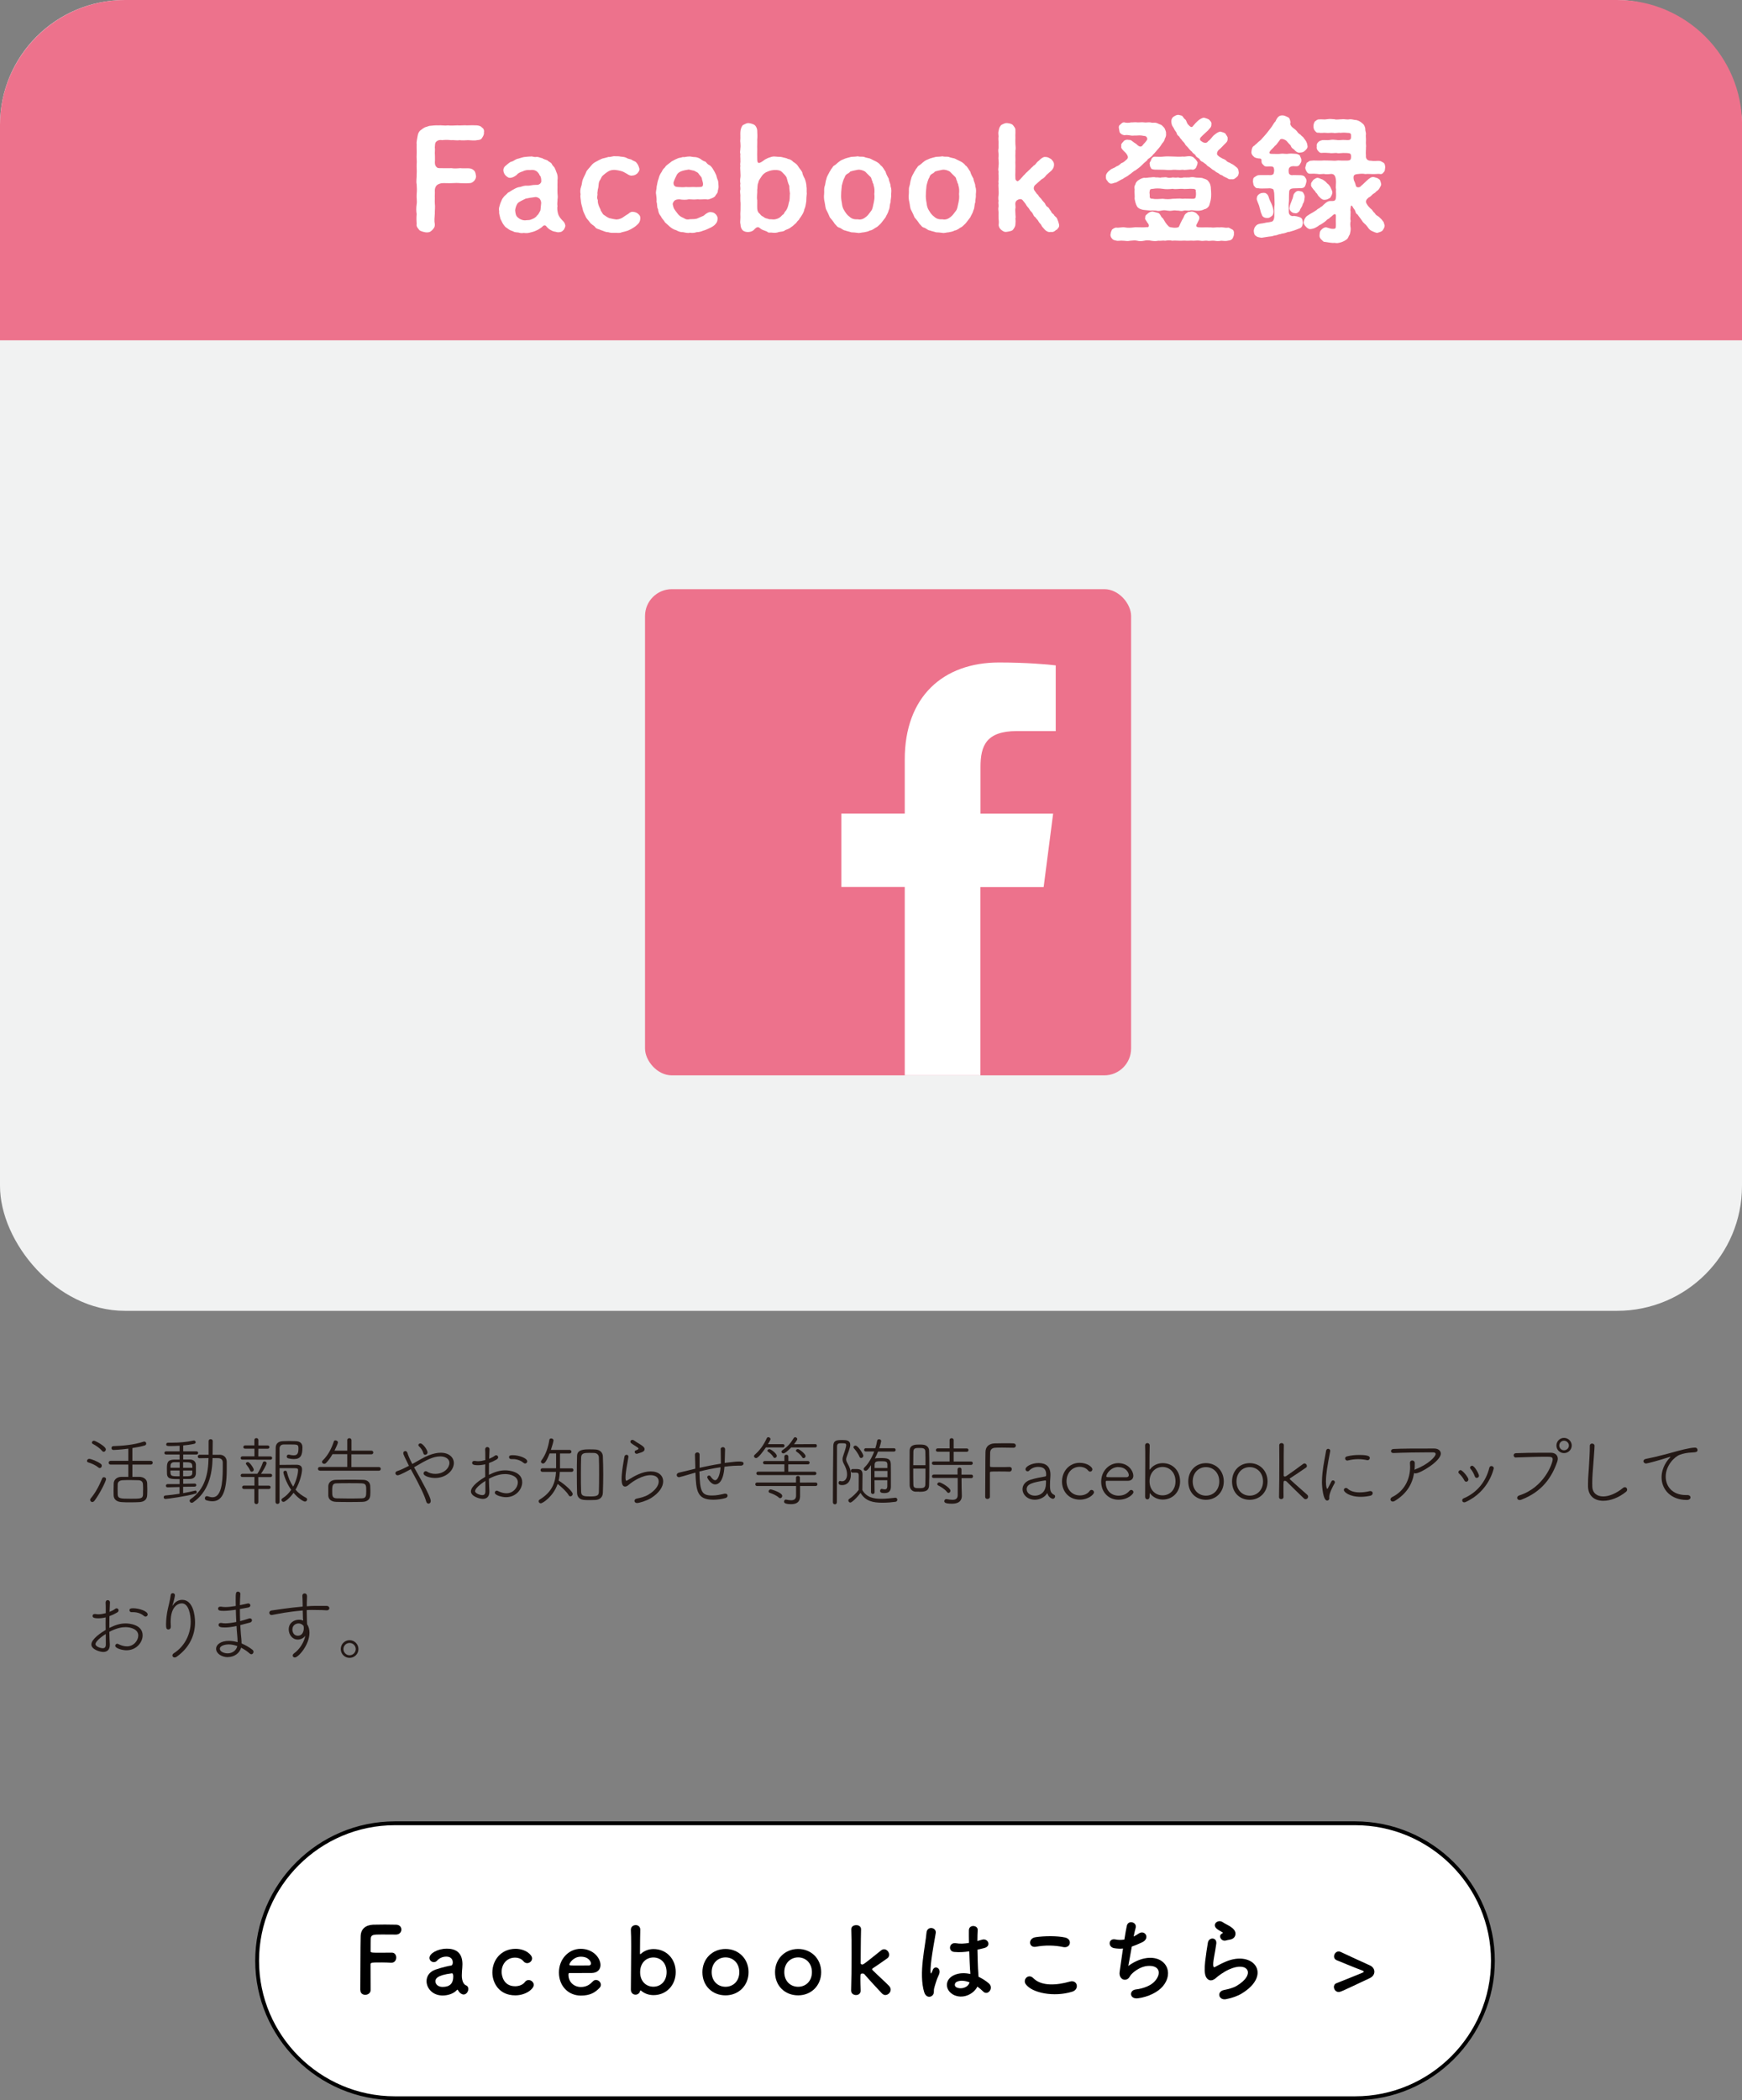
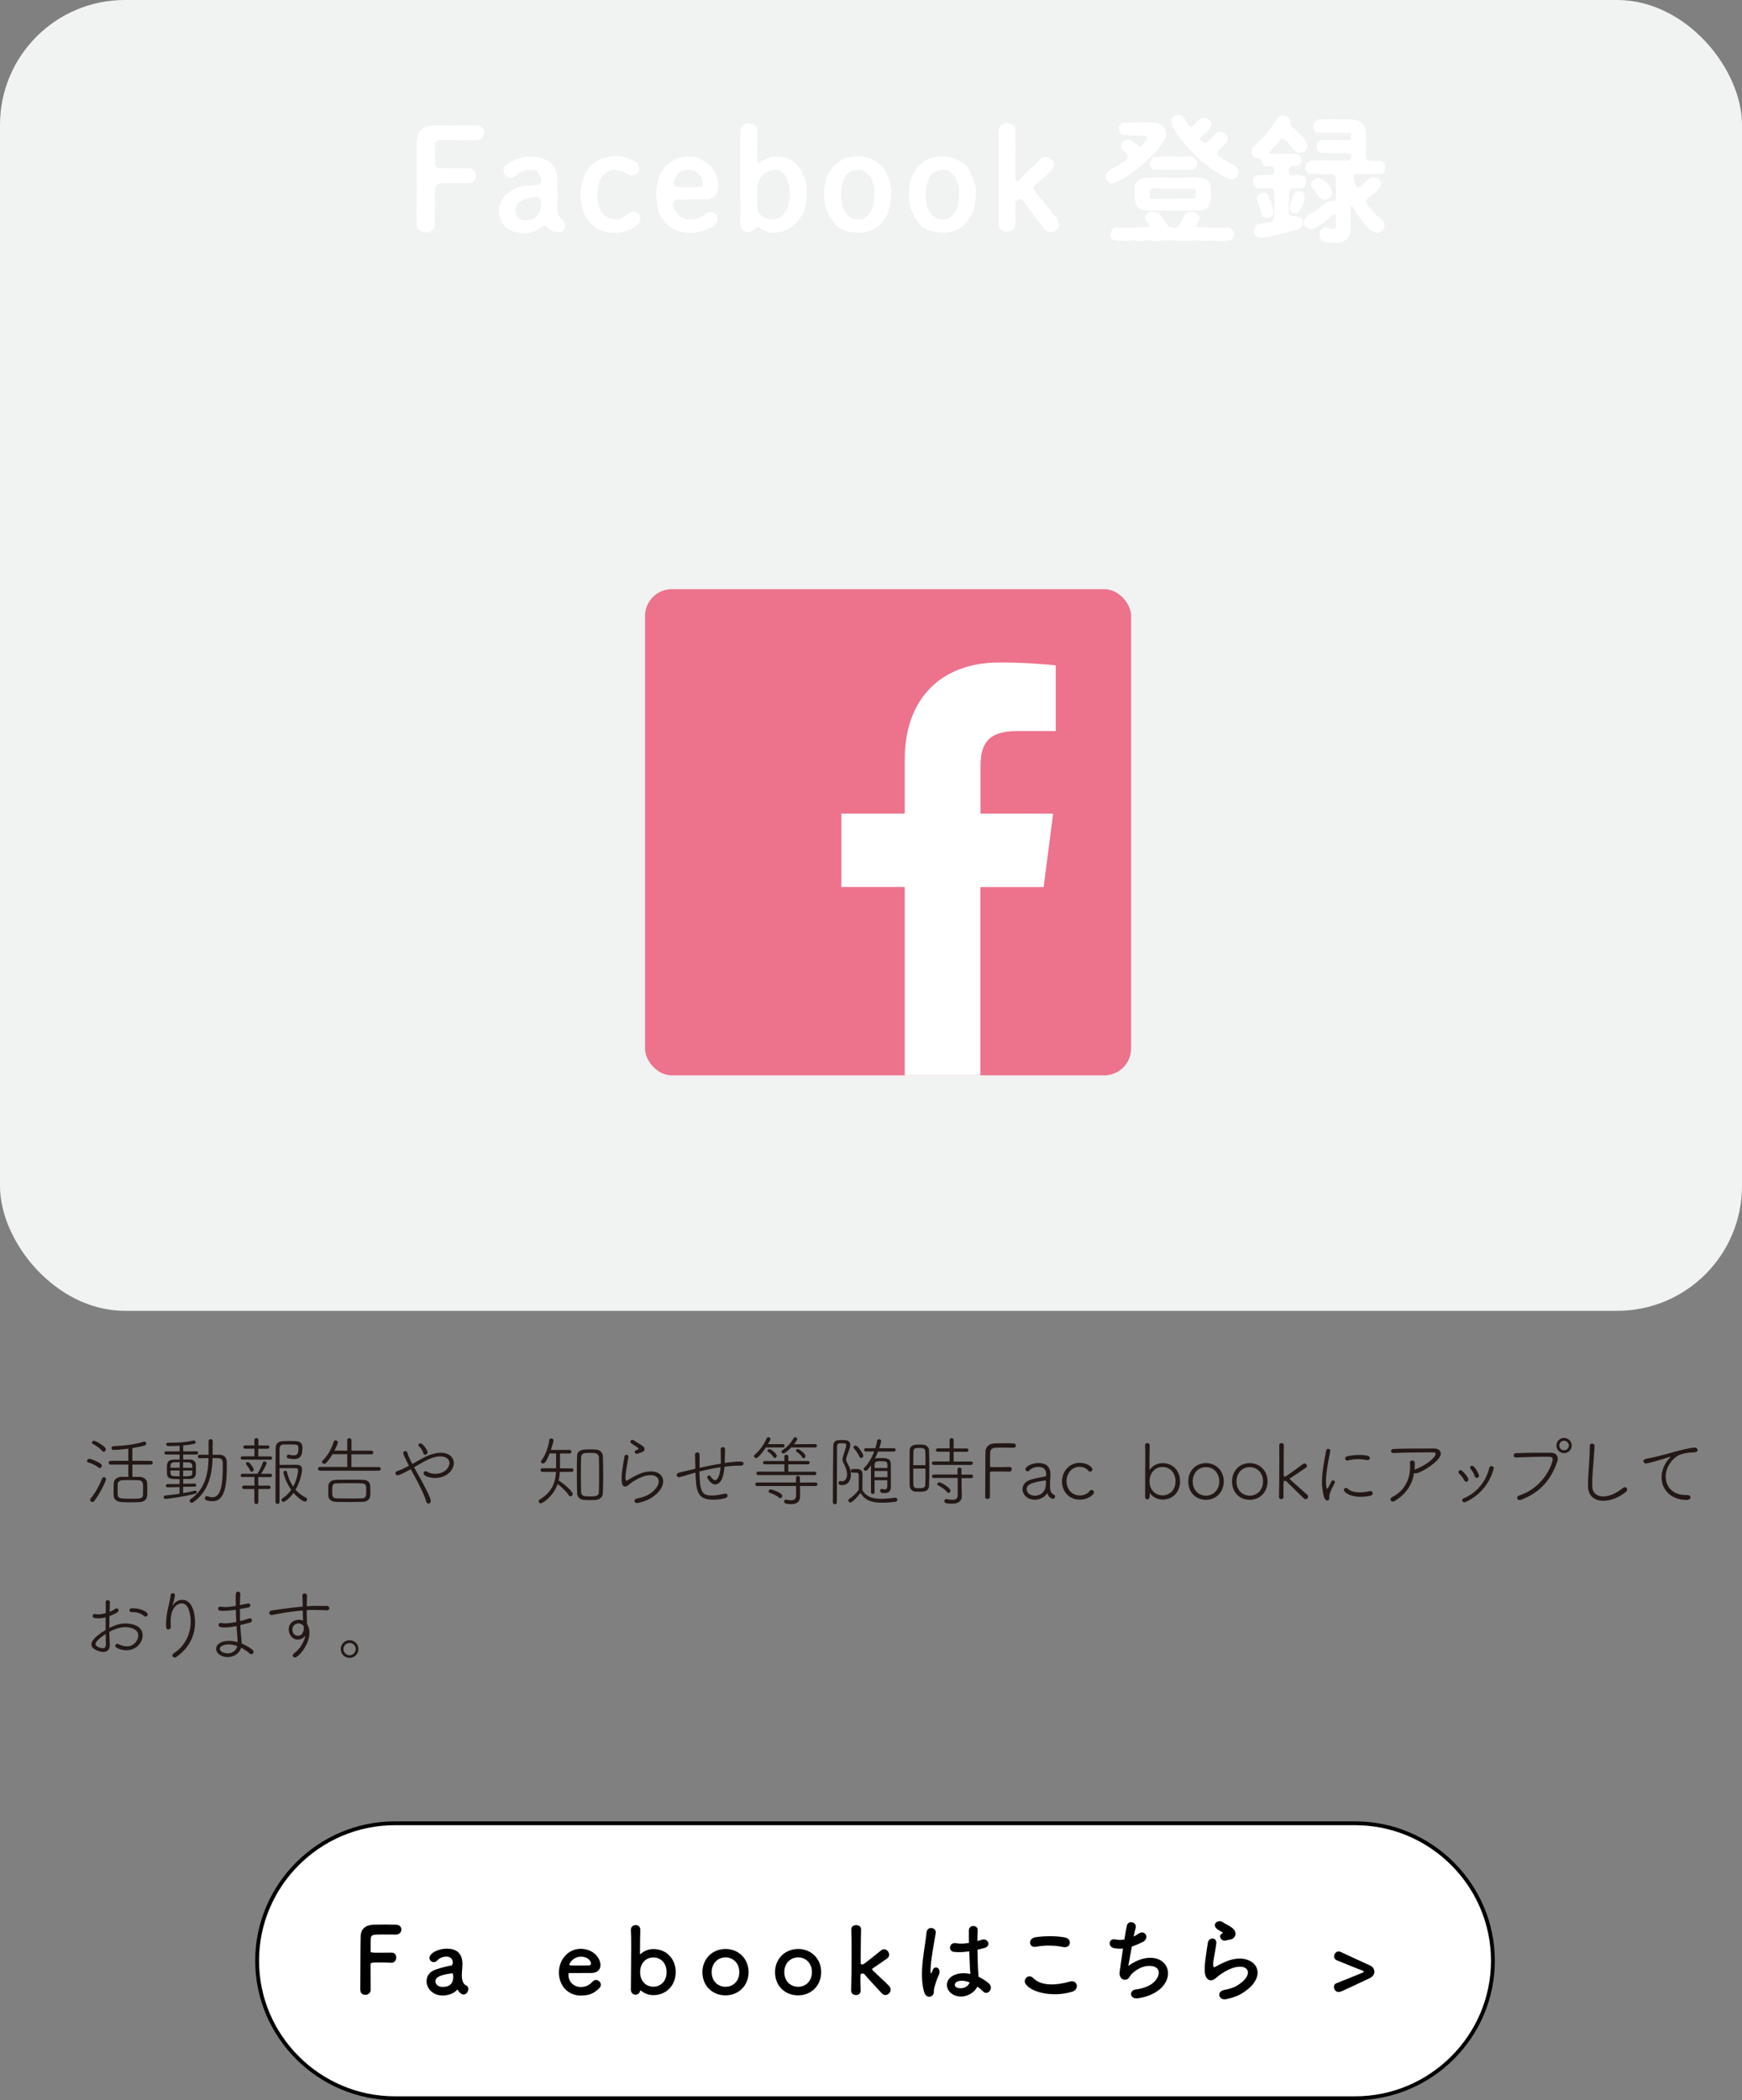
<svg xmlns="http://www.w3.org/2000/svg" id="_レイヤー_2" viewBox="0 0 227.64 274.37">
  <rect x="0" y="0" width="227.64" height="274.37" fill="#808080" stroke="none" />
  <defs>
    <style>.cls-1{fill:#231815;}.cls-1,.cls-2,.cls-3,.cls-4,.cls-5{stroke-width:0px;}.cls-2{fill:#f1f2f2;}.cls-3{fill:#000;}.cls-4{fill:#ed728c;}.cls-6{fill:none;stroke:#000;stroke-miterlimit:10;stroke-width:.5px;}.cls-5{fill:#fff;}</style>
  </defs>
  <g id="_レイヤー_1-2">
    <rect class="cls-2" x="0" width="227.64" height="171.25" rx="16.31" ry="16.31" />
-     <path class="cls-4" d="M0,44.46v-28.15C0,7.34,7.34,0,16.31,0h195.03c8.97,0,16.31,7.34,16.31,16.31v28.15" />
    <path class="cls-5" d="M63.24,17.33c.04.25-.15.55-.25.69-.11.24-.4.27-.66.29-.35.09-.86,0-1.15,0-.47.02-.71.05-1.13,0-.36.07-.78-.04-1.13,0-.4-.05-.84-.04-1.13,0-.22-.04-.56-.05-.82.24-.16.18-.11.44-.15.69.04.31,0,.49,0,.73.02.2.02.6.02.98-.04.4,0,.66.16.82.15.22.35.2.64.2.55.02,1.04,0,1.37,0,.29.05.71.04,1.13,0,.4.04.82,0,1.15.02.31.02.49.13.66.29.2.2.2.46.25.67.05.25-.11.55-.25.69-.22.22-.38.29-.66.29-.42.04-.82,0-1.15,0-.4-.04-.67-.02-1.13,0-.29.02-.91-.02-1.24,0-.25.02-.6.16-.71.29-.15.16-.25.42-.24.69.02.36-.02.64,0,.95,0,.33-.02.53,0,.71.07.55-.02.89,0,1.35-.04.53-.09.91,0,1.37.02.42-.15.55-.35.78-.27.27-.46.31-.82.29-.29-.05-.69-.15-.84-.29-.18-.22-.44-.49-.36-.78-.02-.36-.05-.82,0-1.33-.07-.38-.07-.84,0-1.29.07-.4-.04-.82,0-1.29.04-.49.04-.78,0-1.31-.09-.38.02-.84,0-1.31.04-.46-.02-.78,0-1.29.05-.42-.04-.86,0-1.31.02-.46-.02-.8,0-1.29-.05-.25.05-.67.11-1.04.05-.38.2-.71.51-.89.2-.16.22-.18.47-.31.11-.04.44-.13.56-.18.46-.05.84-.09,1.15-.07.49-.04.84.07,1.26,0,.35.05.78.02,1.26,0,.33.04.91-.04,1.26,0,.49-.02.89-.02,1.29,0,.2.02.56.09.66.29.22.09.33.4.25.67Z" />
    <path class="cls-5" d="M73.63,30.05c-.18.24-.36.27-.6.29-.16.04-.4-.07-.6-.09-.22-.04-.4-.16-.55-.24-.11-.05-.38-.29-.49-.44-.11-.18-.35-.16-.49.02-.18.18-.35.25-.56.4-.35.18-.56.27-.91.35-.42.13-.69.13-.98.09-.33.05-.46.02-.69-.05-.2-.04-.47,0-.69-.15-.16-.05-.46-.16-.62-.29-.18-.16-.4-.22-.55-.46-.25-.29-.33-.58-.51-.89-.04-.29-.2-.6-.16-1-.09-.42.05-.64.15-1.02.15-.33.22-.6.4-.78.11-.2.38-.35.6-.62.24-.09.4-.27.76-.44.27-.16.55-.29.87-.31.27-.09.56-.2.91-.16.31.02.56-.11,1.17-.11.29.04.6-.16.64-.42.02-.25-.04-.58-.11-.71-.13-.09-.13-.29-.29-.44-.22-.31-.62-.44-1.06-.36-.29-.04-.71.02-.93.16-.24.07-.66.22-.8.46-.38.29-.58.35-.76.38-.31.07-.47-.09-.69-.27-.22-.22-.29-.47-.31-.67,0-.13,0-.36.24-.58.27-.24.49-.42.73-.56.33-.05.51-.27.82-.38.25-.04.51-.16.89-.24.27-.02.56-.07.89-.07.24-.05.4.11.75.05.33-.02.51.15.75.16.16.13.42.18.69.29.13.18.47.25.58.49.04.16.29.35.35.47.11.24.15.31.22.53.18.38.22.73.16,1.13.02.25-.02.51,0,.82,0,.36-.02.6,0,.84.04.36.05.56,0,.84.02.2-.07.55,0,.82-.07.36,0,.71.07,1.02.07.29.31.62.55.86.27.24.35.42.4.66.04.22-.15.49-.22.64ZM70.72,26.52c0-.22-.09-.4-.2-.56-.16-.13-.35-.22-.53-.22-.31.04-.66.09-.8.11-.29.09-.46.05-.6.15-.29.16-.73.33-.91.53-.18.18-.33.62-.36.93.04.46.09.75.36.96.29.26.73.42,1.09.35.35-.02.46,0,.78-.15.15-.05.51-.24.6-.44.18-.11.29-.35.46-.66.05-.2.04-.46.11-1Z" />
    <path class="cls-5" d="M83.68,28.5c-.02.24-.05.44-.22.67-.25.27-.46.44-.66.56-.33.2-.4.25-.75.4-.2.07-.51.15-.82.22-.22.13-.58.05-.84.07-.42,0-.56.02-.93-.09-.29.02-.64-.18-.89-.25-.31-.16-.66-.16-.82-.44-.18-.22-.49-.31-.69-.62-.18-.27-.44-.46-.56-.8-.11-.27-.31-.58-.36-.91-.07-.35-.18-.58-.22-.95,0-.24-.13-.66-.05-.98-.07-.29-.05-.66.07-1,.13-.31.09-.64.24-.98.15-.38.29-.55.42-.93.09-.24.42-.53.64-.82.22-.27.36-.38.69-.55.29-.16.4-.22.76-.38.2-.04.64-.16.84-.22.27.04.53-.13.87-.09.24.02.4-.02.71.05.25.02.46.04.69.13.24.15.44.18.67.24.25.18.49.22.64.35.27.29.35.53.44.84.05.29-.13.46-.27.64-.24.18-.33.25-.64.27-.22.07-.49-.07-.71-.22-.33-.2-.53-.31-.82-.38-.2-.05-.49-.11-.71-.13-.31-.02-.62.02-.89.18-.33.2-.47.33-.71.53-.22.18-.22.35-.35.55-.18.24-.2.44-.22.62-.02.25-.04.49-.11.66,0,.2-.09.47-.04.67-.04.31-.09.49.04.73-.02.27.04.49.13.73.05.2.24.44.27.67.18.22.22.46.44.56.22.15.35.27.67.4.29.05.42.11.76.15.27.07.67-.05.93-.2.24-.15.49-.35.78-.51.22-.2.4-.29.6-.27.27.02.51.11.66.24.24.2.33.35.31.6Z" />
    <path class="cls-5" d="M88.06,26.32c-.13.16-.2.31-.11.53.07.42.24.56.33.71.11.16.25.31.36.46.24.27.44.35.69.46.27.18.47.24.82.16.4-.02.78.02,1.11-.16.22-.09.27-.11.51-.22.2-.04.31-.22.49-.33.24-.16.42-.24.6-.22.22.02.42.04.64.25.16.16.31.42.27.62,0,.25-.07.47-.25.67-.16.22-.53.44-.75.53-.35.16-.53.26-.86.35-.36.15-.62.2-.87.2-.27.09-.55.13-.89.07-.24.09-.64-.02-.91-.07-.33.02-.67-.13-.86-.25-.31-.07-.58-.25-.8-.42-.25-.2-.4-.38-.67-.6-.15-.29-.4-.46-.56-.82-.22-.24-.33-.56-.36-.91-.18-.27-.07-.67-.2-.95.04-.35-.02-.67-.05-.98-.09-.33.07-.64.07-1.04.07-.25.11-.71.25-1,.09-.38.16-.55.42-.93.04-.11.16-.33.29-.44.15-.11.24-.35.36-.4.22-.2.38-.27.62-.49.27-.13.42-.25.71-.36.27-.15.47-.11.76-.22.29.04.46-.07.8-.07.18-.04.53.09.78.07.31.02.49.11.73.24.18.15.47.33.66.36.22.25.31.38.58.49.18.15.31.31.47.6.11.18.22.36.35.67.09.31.11.44.24.73.05.24.05.47.07.78.02.2-.11.44-.11.69-.04.18-.27.38-.36.58-.15.13-.38.24-.53.29-.27.09-.36.15-.6.09-.31-.02-.84.05-1.13,0-.46.05-.69.02-1.15,0-.4.09-.82.07-1.26,0-.38,0-.6.11-.71.27ZM88.54,24.43c.53.04.78.04,1.11,0,.35.04.67,0,.93,0,.27.02.55.02.93,0,.24-.02.36-.07.36-.4,0-.24-.13-.49-.16-.73-.02-.18-.27-.38-.4-.58-.13-.24-.33-.24-.6-.42-.29-.04-.44-.11-.71-.15-.38.07-.58.09-.91.2-.29.09-.55.27-.69.58-.11.24-.25.47-.38.89-.05.35.15.62.53.6Z" />
    <path class="cls-5" d="M105.43,25.26c-.04.38-.07.69-.07,1.06-.07.31-.07.67-.25,1.02-.04.36-.29.73-.44.96-.15.24-.18.22-.29.44-.15.11-.24.25-.35.4-.31.25-.36.36-.67.55-.16.15-.46.27-.75.38-.18.2-.55.18-.82.24-.31.13-.64.11-.84.09-.24-.05-.53.05-.64-.09-.11-.09-.36-.16-.58-.25-.25-.07-.44-.29-.56-.35-.27-.09-.44.09-.66.33-.13.13-.35.24-.67.27s-.64-.07-.8-.24c-.18-.18-.27-.47-.27-.73-.07-.25-.04-.44-.02-.78.02-.27-.02-.56,0-.76.02-.29.02-.51.02-.76,0-.24.02-.47-.02-.76,0-.31-.02-.51,0-.78-.02-.22-.07-.58,0-.76.02-.25-.07-.49,0-.76-.05-.22-.04-.56,0-.78s0-.58,0-.76c0-.27-.05-.51,0-.78-.07-.22.04-.46,0-.76.02-.2-.04-.44,0-.76-.09-.29,0-.44,0-.76.05-.29,0-.55,0-.76-.05-.22.02-.42,0-.76,0-.18-.02-.51.02-.8.04-.22.13-.56.33-.73.24-.09.42-.27.76-.24.24.02.6.13.76.25.18.15.33.47.33.71.02.47.04.8,0,1.22.02.38-.02.78,0,1.22,0,.47-.02.84,0,1.31,0,.53.2.53.36.46.16-.05.46-.27.66-.42.18-.09.44-.24.67-.29.25-.09.42-.13.75-.09.33.05.53,0,.8.07.2.07.6.11.78.24.29.02.55.22.69.38.29.18.49.33.62.55.15.27.42.53.55.8.05.35.22.62.35.89.13.36.2.69.2.96.07.29,0,.66.05.96ZM103.23,25.32c-.02-.22-.09-.6-.09-1.04-.15-.31-.24-.69-.33-1.02-.07-.27-.38-.53-.6-.76-.22-.24-.56-.31-1-.29-.31.02-.6.07-.93.22-.25.07-.6.35-.75.6-.15.24-.44.6-.42.8-.18.36-.09.67-.16.98.04.4-.09.86,0,1.35.02.53-.05.98.05,1.37.04.11.13.31.29.4.18.24.24.29.49.4.09.13.42.24.55.24.2.13.38.05.6.09.33.05.8-.09,1.07-.33.15-.13.25-.29.4-.35.09-.16.18-.36.31-.46.22-.35.29-.62.38-1.07.15-.36.09-.75.13-1.13Z" />
    <path class="cls-5" d="M116.38,26.43c-.15.36-.07.73-.24,1.02-.09.4-.27.6-.42.95-.2.24-.49.67-.66.84-.27.24-.38.4-.64.51-.2.13-.49.35-.73.36-.2.13-.56.2-.8.24-.25,0-.56.13-.82.07-.25-.04-.64-.07-.82-.07-.24-.09-.64-.16-.8-.24-.24,0-.49-.27-.73-.36-.31-.05-.4-.29-.64-.51-.2-.33-.4-.55-.64-.84-.11-.27-.27-.64-.44-.95-.16-.27-.15-.65-.24-1.04-.09-.36-.11-.75-.07-1.04.04-.35-.04-.66.07-1.02.11-.27.11-.69.24-1,.04-.31.31-.66.42-.93.09-.05.09-.24.29-.44.11-.16.2-.33.35-.38.27-.18.38-.33.66-.53.15-.13.51-.27.73-.36.16-.05.49-.15.8-.22.29-.02.6-.02.82-.07.35.09.53.02.82.07.24.11.46.13.8.22.22.13.47.22.73.36.22.11.53.31.66.53.31.2.46.6.64.82.09.35.25.62.42.93.02.36.25.62.24,1,.13.33.11.67.07,1.02.04.46-.09.71-.07,1.06ZM114.25,25.39c.05-.42.04-.86-.09-1.17.02-.22-.18-.33-.15-.56-.15-.13-.07-.33-.24-.53-.22-.22-.51-.49-.71-.71-.27-.16-.64-.29-.98-.24-.33.07-.76.15-.98.24-.13.18-.24.2-.4.31-.11.05-.29.25-.31.42-.2.31-.29.76-.38,1.07-.04.47-.09.78-.09,1.17-.02.33,0,.66.09,1.11.05.44.11.69.35,1.06.18.29.36.55.66.76.29.27.62.36,1.07.33.42.09.75-.05,1.07-.31.22-.16.42-.44.66-.76.24-.29.24-.66.35-1.06.09-.44.13-.67.09-1.13Z" />
    <path class="cls-5" d="M127.45,26.43c-.15.36-.07.73-.24,1.02-.09.4-.27.6-.42.95-.2.24-.49.67-.66.84-.27.24-.38.4-.64.51-.2.13-.49.35-.73.36-.2.13-.56.2-.8.24-.25,0-.56.13-.82.07-.25-.04-.64-.07-.82-.07-.24-.09-.64-.16-.8-.24-.24,0-.49-.27-.73-.36-.31-.05-.4-.29-.64-.51-.2-.33-.4-.55-.64-.84-.11-.27-.27-.64-.44-.95-.16-.27-.15-.65-.24-1.04-.09-.36-.11-.75-.07-1.04.04-.35-.04-.66.07-1.02.11-.27.11-.69.24-1,.04-.31.31-.66.42-.93.09-.05.09-.24.29-.44.11-.16.2-.33.35-.38.27-.18.38-.33.66-.53.15-.13.51-.27.73-.36.16-.05.49-.15.8-.22.29-.02.6-.02.82-.07.35.09.53.02.82.07.24.11.46.13.8.22.22.13.47.22.73.36.22.11.53.31.66.53.31.2.46.6.64.82.09.35.25.62.42.93.02.36.25.62.24,1,.13.33.11.67.07,1.02.04.46-.09.71-.07,1.06ZM125.32,25.39c.05-.42.04-.86-.09-1.17.02-.22-.18-.33-.15-.56-.15-.13-.07-.33-.24-.53-.22-.22-.51-.49-.71-.71-.27-.16-.64-.29-.98-.24-.33.07-.76.15-.98.24-.13.18-.24.2-.4.31-.11.05-.29.25-.31.42-.2.31-.29.76-.38,1.07-.04.47-.09.78-.09,1.17-.02.33,0,.66.09,1.11.05.44.11.69.35,1.06.18.29.36.55.66.76.29.27.62.36,1.07.33.42.09.75-.05,1.07-.31.22-.16.42-.44.66-.76.24-.29.24-.66.35-1.06.09-.44.13-.67.09-1.13Z" />
    <path class="cls-5" d="M138.04,30.01c-.27.27-.44.33-.76.29-.25.07-.58-.09-.78-.33-.16-.2-.35-.35-.42-.55-.05-.13-.29-.31-.38-.51-.11-.24-.24-.25-.4-.53-.22-.11-.24-.31-.38-.53-.11-.18-.29-.27-.4-.51-.07-.16-.31-.35-.4-.53-.11-.22-.27-.38-.47-.64-.07-.11-.25-.18-.4-.15-.25.05-.44.18-.49.31-.15.2-.05.46-.05.78-.05.22-.04.47-.02.73,0,.33.07.58,0,.73.04.18.02.56,0,.75,0,.25-.18.53-.33.71-.13.16-.56.22-.76.25-.35.07-.53-.07-.76-.25-.24-.2-.36-.46-.33-.71s.02-.49-.02-.8c0-.31-.02-.49,0-.76-.02-.22-.07-.58,0-.76.02-.25-.07-.49,0-.76-.05-.2-.04-.55,0-.76.04-.22,0-.58,0-.76,0-.27-.05-.51,0-.78-.07-.22.04-.46,0-.76.02-.2-.04-.44,0-.76-.09-.29,0-.44,0-.78.05-.29,0-.55,0-.76-.05-.22.02-.42,0-.76,0-.16-.09-.46,0-.76,0-.29-.02-.58,0-.76-.02-.27-.04-.58,0-.76-.02-.2-.07-.56.02-.8.05-.38.2-.55.33-.71.27-.15.53-.27.76-.25.35.05.55.07.76.25.11.18.38.4.33.73.02.27-.02.56,0,.89,0,.36-.02.62,0,.87.04.38.05.6,0,.89.02.22-.02.58,0,.87.02.31-.02.62,0,.89.02.35-.02.56,0,.87-.02.38-.02.71,0,.98-.02.2.24.42.36.33.18-.13.33-.27.42-.4.18-.16.2-.25.35-.38.11-.07.2-.25.42-.42.11-.09.24-.25.4-.38.13-.18.35-.29.42-.42.22-.11.24-.2.4-.38.07-.13.33-.27.44-.42.27-.24.53-.4.78-.33.25-.02.53.18.71.29.24.27.35.42.35.69,0,.33-.11.55-.35.8-.31.25-.47.42-.66.58-.16.22-.35.42-.62.55-.16.16-.47.4-.78.69-.24.18-.31.51-.16.75.27.36.29.46.51.62.04.2.33.4.4.51.16.25.25.31.42.51.11.13.18.44.4.53.22.13.27.4.42.51.05.22.22.35.4.49.05.22.35.31.42.53.13.31.2.49.25.73.09.38-.13.51-.33.75Z" />
    <path class="cls-5" d="M144.76,23.68c-.18-.16-.27-.33-.24-.6-.05-.31.25-.66.55-.87.22-.22.56-.24.8-.46.27-.09.4-.2.67-.44.24-.05.44-.25.73-.51.18-.18.18-.4-.16-.82-.44-.42-.66-.64-.58-.87-.05-.24.02-.38.27-.6.05-.16.35-.29.6-.25.09.04.29-.04.49.13.15.13.44.33.6.42.36.38.64.47.86.13.09-.15.27-.25.51-.62.18-.2-.05-.6-.35-.56-.53-.11-.71-.07-1.06-.05-.29-.02-.47.05-.75-.02-.2-.02-.49-.09-.76-.02-.25-.05-.42-.13-.53-.27-.13-.07-.11-.27-.18-.56s-.02-.44.18-.58c.07-.07.31-.33.53-.27.22.07.55.07.87,0,.18.02.51-.05.84,0,.22.02.58-.05.86,0,.2.05.53-.04.84,0,.2.09.4.02.69.05.24.05.4.18.66.25.16.07.38.35.47.44.04.11.24.47.2.67.05.29-.04.53-.15.71-.02.16-.15.44-.33.6-.11.2-.38.58-.58.78-.18.2-.44.55-.66.73-.05.16-.27.27-.35.36-.16.15-.35.18-.38.36-.33.27-.47.4-.73.66-.22.24-.56.46-.82.66-.31.13-.51.4-.82.58-.2.2-.51.29-.82.53-.27.11-.64.35-.86.46-.2.05-.38.09-.53.15-.24.05-.36-.02-.6-.27ZM161.25,30.58c.02.2-.13.44-.18.58-.18.22-.33.24-.53.27-.36.09-.62.04-.95.02-.35.07-.62.05-.91,0-.38-.04-.66.07-.91,0-.29-.04-.58.07-.91,0-.24-.04-.64-.02-.91,0-.38-.04-.56.02-.93,0-.24-.04-.64.02-.91,0-.33,0-.58-.04-.93,0-.29-.07-.56-.05-.91,0-.36-.05-.6.04-.91,0-.35.07-.56.05-.93,0-.29-.07-.66-.07-.91,0-.35.07-.66.07-.91,0-.24-.07-.66-.02-.91,0-.38.09-.67,0-.91,0-.4-.05-.67.07-.95-.02-.24-.05-.42-.09-.53-.27-.15-.13-.25-.46-.18-.58.02-.25.11-.42.18-.58.18-.15.35-.24.53-.27.33.07.8-.09,1.17-.02.36.07.71.05,1.15,0,.31-.07,1.09.05,1.69-.04.16.04.25-.02.27-.13.02-.13-.02-.29-.15-.4-.22-.4-.4-.47-.31-.73-.02-.27.11-.33.35-.53.11-.09.35-.27.66-.24.27.09.4.09.67.18.22.07.31.31.47.58.16.07.24.27.38.49.16.29.35.51.58.73.24.13,1,.2,1.26.04.16-.29.2-.46.33-.69.09-.24.29-.46.42-.84.09-.13.16-.25.36-.33.05-.15.33-.09.53-.16.24-.02.42.07.67.22.13.18.4.33.38.55.04.24-.11.4-.31.84-.24.4.04.46.55.46.46,0,.89-.02,1.29,0,.42.07.66-.05,1.13,0,.44-.07.71.11,1.15.02.15.05.38.2.53.27.18.11.22.35.18.58ZM148.27,25.94c.04-.42-.05-.8,0-1.22-.04-.13-.07-.4.09-.6.02-.16.13-.36.33-.53.29-.2.53-.31.78-.36.36.04.58-.05.87-.05.18-.02.46-.07.71,0,.33-.04.56.09.73,0,.24.02.51-.07.73,0,.18.09.51.05.73,0,.27.02.4.05.73,0,.18.07.42.09.73,0,.22,0,.47.02.73,0,.2-.04.47-.07.73,0,.22.05.55.02.93.07.22.11.67.16.82.44.25.29.33.64.33,1.04.04.44.05.87,0,1.22-.02.25-.16.67-.2.82-.05.22-.35.53-.64.56-.44.24-.93.22-1.24.18-.33-.05-.56-.07-.73,0-.31.02-.53-.05-.73,0-.27.09-.42.05-.73,0-.29.02-.44-.07-.73,0-.33.05-.44.04-.73,0-.2-.04-.44-.07-.73,0-.31.07-.51.07-.73,0-.2,0-.49-.04-.71,0-.31-.04-.55-.04-.93-.09-.24-.05-.64-.15-.82-.44-.2-.33-.27-.75-.33-1.04ZM150.24,25.64c0,.33.16.31.44.33.36.09.93,0,1.27,0,.49.07.82.07,1.29,0,.49,0,.82-.07,1.29,0,.35-.04.82,0,1.27,0,.36.02.46-.11.46-.33.04-.15.04-.4,0-.66.04-.22-.11-.31-.44-.31-.36-.04-.95.07-1.29,0-.51-.02-.89.09-1.29,0-.44.05-.91.07-1.29,0-.49-.07-.91-.07-1.27,0-.33.02-.42.04-.44.31-.07.24.04.44,0,.66ZM156.48,21.33c.02.16-.13.4-.18.56-.05.13-.31.33-.51.27-.36-.07-.84.11-1.24.02-.46.07-.91-.02-1.22,0-.33.05-.75.04-1.2,0-.47-.02-.84,0-1.24-.02-.25-.04-.47-.04-.51-.27-.11-.09-.11-.27-.16-.56.02-.13.18-.31.24-.53.07-.22.31-.35.44-.33.38,0,.75.04,1.24-.02.38-.04.82,0,1.2,0,.36.02.87.04,1.22,0,.33.07.76-.15,1.24.02.2.07.27.22.44.35.11.16.31.36.25.51ZM161.61,23.13c-.27.24-.4.33-.67.29-.18,0-.35.04-.53-.13-.25-.11-.46-.22-.56-.27-.09-.16-.38-.13-.53-.31-.16-.15-.4-.18-.53-.35-.22-.16-.35-.18-.53-.36-.18-.16-.31-.2-.53-.38-.13-.22-.42-.31-.51-.44-.2-.07-.4-.2-.47-.4-.16-.18-.42-.22-.51-.46-.09-.2-.35-.25-.47-.49-.22-.16-.36-.36-.46-.47-.18-.24-.35-.33-.44-.51-.09-.22-.25-.31-.38-.47-.05-.15-.29-.29-.4-.55-.2-.13-.31-.29-.35-.51-.15-.22-.31-.42-.33-.53-.05-.13-.27-.35-.29-.56-.13-.42-.04-.75.2-.96.25-.16.38-.24.64-.27.16.05.49.07.56.18.15.2.24.35.4.46.16.18.13.46.42.71.35.4.49.22.58.09.29-.33.35-.42.56-.6.24-.25.6-.44.84-.47.24.07.47.13.67.25.22.24.36.36.31.62.02.42-.24.51-.44.8-.18.18-.58.51-.89.84-.24.22-.2.47.07.6.22.2.66.29.82-.02.36-.25.53-.58.73-.76.38-.31.55-.44.87-.51.29.09.42.09.67.25.07.18.35.44.29.64.04.42-.2.56-.44.8-.18.18-.42.47-.73.71-.31.33-.22.64-.13.69.22.25.49.33.64.44.25.09.42.18.56.35.15.15.44.18.56.31.38.15.58.4.75.51.22.2.2.38.24.58s-.07.58-.29.67Z" />
    <path class="cls-5" d="M170.27,29.07c-.07.47-.16.69-.55.8-.27.13-.4.15-.62.24-.15.05-.42.13-.6.18-.24-.02-.36.11-.58.15-.15.07-.4.04-.64.16-.13-.04-.4.15-.6.15-.18,0-.4.13-.58.13-.44.04-.84.13-1.24.18-.35-.05-.6-.09-.73-.24-.24-.09-.29-.49-.29-.71.05-.36.2-.58.44-.75.33-.18.67-.15.93-.22.31-.09.56-.07.96-.18.22-.05.33-.31.35-.64.04-.64-.04-1.17.04-1.6,0-.4-.02-.76-.04-1.31,0-.2-.04-.4-.11-.64-.09-.15-.56-.2-.66-.16-.62,0-1.06.05-1.33-.02-.24.02-.35-.04-.51-.27-.13-.11-.11-.29-.18-.58.02-.11-.02-.46.18-.58.15-.09.33-.24.51-.27.29-.04.73,0,1.33-.02.35.04.58-.02.67-.16.05-.18.13-.4.05-.71-.04-.29-.35-.27-.8-.25-.27.02-.44,0-.62-.25-.15-.11-.22-.29-.2-.53,0-.25-.13-.27-.38-.27-.18-.04-.49-.05-.66-.27-.16-.11-.33-.38-.27-.66.04-.35.09-.6.4-.76.05-.09.29-.24.38-.35.11-.13.46-.35.62-.58.24-.25.44-.51.58-.66.11-.16.33-.4.55-.71.2-.24.33-.53.49-.73.15-.11.15-.24.27-.44.2-.33.42-.49.82-.46.18,0,.44.13.67.24.22.11.25.35.33.67-.13.18.04.49.25.66.24.2.44.31.6.53.13.24.36.35.47.44.09.16.33.24.44.47.2.24.4.51.44.93.07.22-.05.42-.29.64-.2.2-.35.25-.64.27-.38.07-.6-.16-.84-.42-.22-.13-.36-.27-.42-.51-.16-.16-.29-.29-.55-.6-.33-.27-.82-.35-.89-.07-.35.44-.42.6-.62.73-.16.22-.46.46-.6.64-.16.22-.2.4.18.4.42,0,.91.04,1.26-.02.24-.04.58.07.95,0,.35-.04.64,0,.98.02.2.02.46.15.51.25.07.25.18.35.18.56,0,.29-.07.33-.2.56-.09.18-.29.29-.6.25-.4-.04-.6.02-.73.15-.16.09-.18.62-.07.84.11.15.35.22.51.16.44.02.82,0,1.04.02.25.02.46.11.53.27.16.18.22.42.18.58-.05.22-.13.49-.18.58-.15.24-.31.24-.53.27-.29-.02-.55.02-1.04.02-.27.04-.51.11-.51.51-.04.53,0,1.04-.05,1.4-.04.42.02.67,0,1.18.02.4.33.6.69.51.44.05.78.16.89.24.2.09.27.47.25.62ZM164.61,27.17c-.04-.31-.25-.69-.36-1.04-.07-.24.02-.56.22-.71.11-.09.29-.22.55-.22.44-.07.69.24.78.58.05.22.25.64.36.86.15.35.22.67.25.91.02.18-.02.53-.2.66-.25.18-.33.29-.64.27-.35,0-.62-.16-.69-.46-.16-.31-.16-.53-.27-.86ZM170.31,25.19c.13.22.2.4.18.58-.05.58-.13.71-.24.86-.09.44-.35.62-.4.89-.09.15-.4.42-.6.33-.44.02-.75-.38-.75-.66.07-.53.22-.69.33-1.07.13-.2.15-.55.24-.76.15-.22.36-.44.66-.42.16.07.46.02.58.25ZM180.78,28.94c.09.25.09.29.16.51,0,.35-.22.56-.29.69-.18.15-.46.22-.69.29-.22-.04-.49-.15-.69-.25-.27-.13-.38-.27-.56-.53-.18-.2-.18-.27-.35-.38-.13-.16-.24-.2-.35-.4-.16-.27-.49-.64-.62-.86-.16-.05-.24-.24-.29-.44-.07-.22-.27-.36-.31-.51-.11-.18-.18-.24-.22-.2-.05.05-.09.27-.11.58.07.24,0,.49.02.75-.02.16-.04.49.02.67-.09.36-.04.67,0,.95.02.33-.07.62-.11.8-.16.22-.22.56-.42.67-.22.18-.53.31-.75.38-.33.09-.49.13-.8.07-.33.04-.87-.07-1.27-.13-.25.02-.31-.18-.51-.33-.07-.07-.25-.27-.2-.6.02-.25.02-.47.24-.66.11-.13.35-.33.64-.31.51.16.62.2.89.2.31,0,.36-.07.36-.49-.02-.44,0-.82,0-1.2,0-.27-.16-.33-.42-.07-.22.22-.33.24-.51.44-.22.05-.29.24-.53.4-.18.15-.36.24-.53.36-.2.05-.31.22-.51.31-.33.22-.64.25-.76.27-.25.05-.49-.11-.66-.31-.18-.15-.35-.49-.27-.66.04-.24.18-.58.46-.76.27-.2.4-.26.69-.42.27-.16.29-.18.56-.36.09-.15.31-.15.49-.36.15-.05.24-.16.44-.35.4-.38.6-.44.84-.44.38,0,.66.04.71-.38.07-.46-.02-.8.02-1.15-.09-.35.04-.64-.02-1.26-.04-.29-.11-.73-.58-.75-.38.04-.75.07-1,0-.38.04-.64.05-.84,0-.33-.04-.67-.04-.86-.02-.31.02-.44-.11-.53-.27s-.22-.36-.18-.58c.07-.22.11-.44.18-.58.2-.07.27-.27.53-.27.42-.07.86,0,1.35-.02.49-.04.87,0,1.33,0,.22,0,.46.04.69,0,.24-.05.62.02.95,0,.11-.02.49.04.75-.05.2-.07.22-.36.18-.67-.05-.29-.4-.25-.66-.27-.53-.04-.95.09-1.17,0-.24-.04-.67.07-.95,0-.4-.02-.71-.05-.98-.02-.29.05-.42-.13-.53-.25-.16-.18-.22-.33-.18-.58-.02-.25-.02-.33.18-.56.2-.2.31-.2.53-.27.33-.04.69.04.98-.02.35-.07.56-.04.95,0,.29.07.58-.05,1.17,0,.56.05.69-.05.67-.47.02-.36-.04-.46-.46-.46-.35-.04-.67-.04-.91,0-.24-.07-.66.07-.93,0-.29-.04-.67.04-.93,0-.35-.05-.62.05-.95-.02-.33.02-.36-.05-.55-.27-.11-.09-.2-.42-.18-.6.02-.25.05-.38.18-.6.16-.07.24-.27.55-.27.38-.04.66.05,1.02-.02.4-.07.64-.02,1,0,.25.09.6,0,1,0,.24-.05.62.09,1,0,.31-.02.58.11.89.11.36.11.55.24.8.47.2.13.31.49.33.64-.02.29.11.51.09.71-.05.24.02.62,0,.89-.04.36.05.64,0,.89.02.22-.05.51,0,1.09-.04.24.11.64.64.62.46.07.69,0,1.15.02.16.04.35.13.55.27.18.2.15.4.18.58-.07.27,0,.46-.18.6-.15.24-.36.33-.55.25-.24-.02-.67.04-.95.02-.33,0-.58-.04-.93,0-.31-.07-.58-.05-1,0-.46.05-.62.16-.49.8.2.42.2.51.27.75.07.24.51.25.67,0,.38-.31.44-.42.73-.67.38-.36.64-.53.93-.49.27.09.53.11.66.27.2.07.24.38.31.64.02.18-.11.35-.22.55-.13.24-.31.35-.44.44-.11.16-.27.22-.42.33-.18.15-.31.35-.55.44-.33.27-.46.51-.27.82.15.27.36.49.56.67.2.11.31.46.49.53.11.24.25.31.53.49.25.22.42.38.58.64ZM171.33,24.1c-.04-.25.16-.38.29-.6.24-.16.44-.31.62-.26.24.05.31.13.6.22.16.11.4.24.6.51.27.16.44.51.49.64.09.24.2.36.18.6-.07.31-.16.44-.29.64-.2.09-.35.24-.67.25-.24.04-.47-.07-.71-.35-.2-.15-.29-.38-.35-.47-.2-.13-.22-.35-.38-.44-.24-.33-.44-.49-.38-.75Z" />
    <path class="cls-5" d="M195.09,256.16c0,9.88-8.1,17.96-18,17.96H51.6c-9.9,0-18-8.08-18-17.96s8.1-17.96,18-17.96h125.49c9.9,0,18,8.08,18,17.96Z" />
    <path class="cls-6" d="M195.09,256.16c0,9.88-8.1,17.96-18,17.96H51.6c-9.9,0-18-8.08-18-17.96s8.1-17.96,18-17.96h125.49c9.9,0,18,8.08,18,17.96Z" />
    <path class="cls-3" d="M47.08,259.96c.02-1.43.01-5.75.05-7,.02-.96.65-1.46,1.62-1.51.22-.01.89-.02,1.54-.02s1.31.01,1.49.02c.46.02.67.32.67.64s-.25.65-.71.65c0,0-1.04-.01-1.83-.01-1.15,0-1.43.02-1.46.54-.02.29-.01.9-.02,1.6,0,.24.01.24,1.42.24.52,0,1.04,0,1.26-.01.67-.04.67.6.67.64,0,.35-.22.68-.64.68h-.06c-.3-.02-.72-.04-1.15-.04-1.33,0-1.51,0-1.51.26,0,.72.01,2.17.01,2.94v.43c-.01.38-.36.6-.7.6s-.64-.2-.64-.62h0Z" />
    <path class="cls-3" d="M60.15,260.38c-.11-.08-.22-.22-.32-.4-.01-.02-.04-.04-.05-.04-.02,0-.05.01-.07.04-.41.47-1.16.72-1.87.72-1.32,0-2.1-.96-2.1-1.88,0-.61.36-1.22,1.16-1.5.83-.29,1.86-.52,2.05-.53.12-.01.22-.16.22-.41,0-.14-.04-.76-.85-.76-.54,0-.95.25-1.18.5-.13.16-.3.22-.44.22-.31,0-.58-.24-.58-.55,0-.58,1.06-1.21,2.27-1.21,1.32,0,2.04.65,2.04,2.03,0,.16-.01.3-.02.47-.02.18-.06.64-.06,1,0,.11,0,.2.01.28.11.96.55,1,.65,1.07.13.1.19.25.19.42,0,.34-.26.72-.61.72-.13,0-.29-.06-.43-.18ZM59.05,257.8c-2.03.25-2.15.76-2.15,1.04,0,.37.32.74.94.74.97,0,1.39-.49,1.39-1.34,0-.18-.02-.44-.17-.44h-.01Z" />
-     <path class="cls-3" d="M67.34,260.68c-2.18,0-3-1.7-3-2.99,0-1.62,1.15-3.09,3.03-3.09,1.28,0,2.16.76,2.16,1.25,0,.34-.3.62-.64.62-.17,0-.35-.07-.5-.26-.25-.31-.67-.46-1.09-.46-1.02,0-1.75.79-1.75,1.88,0,.26.12,1.86,1.77,1.86.5,0,1.01-.19,1.27-.55.14-.19.32-.26.49-.26.35,0,.67.3.67.63,0,.52-1.02,1.37-2.42,1.37Z" />
    <path class="cls-3" d="M75.91,260.71c-1.64,0-2.87-1.24-2.87-3.02s1.3-3.09,2.84-3.09c1.65,0,2.59,1.21,2.59,2.12,0,.56-.37,1.02-1.14,1.04-.37.01-.62.01-2.95.01-.07,0-.1.1-.1.23.01,1,.78,1.59,1.63,1.59.76,0,1.21-.36,1.56-.73.12-.13.26-.19.41-.19.32,0,.64.29.64.62,0,.14-.05.29-.18.42-.58.6-1.22,1-2.43,1ZM77.23,256.51c0-.17-.25-.88-1.33-.88-.97,0-1.5.84-1.5,1.04,0,.11.12.11,1.24.11.49,0,1.03,0,1.35-.01.14-.01.24-.12.24-.26Z" />
    <path class="cls-3" d="M83.76,260.07s-.05-.04-.07-.04c-.01,0-.02.01-.04.06-.06.33-.34.5-.6.5-.3,0-.61-.21-.61-.66,0-1.2.04-3.72.04-5.61,0-.95-.01-1.74-.04-2.14-.04-.59.49-.68.62-.68.31,0,.61.2.61.6v.02c-.01.5-.04,1.71-.04,3.11,0,.05.01.06.04.06.01,0,.04,0,.06-.02.44-.4,1.01-.64,1.67-.64,1.66,0,2.9,1.26,2.9,3.01s-1.25,3.01-2.9,3.01c-.65,0-1.2-.22-1.64-.59ZM87.11,257.65c0-1.19-.77-1.92-1.73-1.92s-1.73.73-1.73,1.92.77,1.9,1.73,1.9,1.73-.72,1.73-1.9Z" />
    <path class="cls-3" d="M91.79,257.65c0-1.75,1.31-3.03,3.02-3.03s3.01,1.28,3.01,3.03-1.3,3.03-3.01,3.03-3.02-1.22-3.02-3.03ZM96.61,257.65c0-1.19-.82-1.93-1.8-1.93s-1.81.74-1.81,1.93.82,1.91,1.81,1.91,1.8-.73,1.8-1.91Z" />
    <path class="cls-3" d="M101.28,257.65c0-1.75,1.31-3.03,3.02-3.03s3.01,1.28,3.01,3.03-1.3,3.03-3.01,3.03-3.02-1.22-3.02-3.03ZM106.1,257.65c0-1.19-.82-1.93-1.8-1.93s-1.81.74-1.81,1.93.82,1.91,1.81,1.91,1.8-.73,1.8-1.91Z" />
    <path class="cls-3" d="M115.71,260.64c-.16,0-.32-.07-.47-.22-.35-.36-1.78-1.91-2.29-2.51-.05-.06-.13-.08-.24-.08-.28,0-.28.07-.28.88,0,.26.01.65.04,1.32.01.25-.13.61-.61.61-.32,0-.64-.2-.64-.59v-.02c.04-1.25.06-3.05.06-4.68,0-1.34-.01-2.57-.04-3.29-.01-.32.25-.55.66-.55.31,0,.62.17.62.54v.02c-.04,1.32-.05,4.41-.05,4.41,0,.11.11.17.19.17.18,0,.23-.04,2.49-1.85.13-.1.26-.14.38-.14.36,0,.66.36.66.71,0,.18-.07.35-.24.47-.71.5-1.24.88-1.87,1.29-.08.05-.12.1-.12.13,0,.05.04.1.1.16.61.61,1.81,1.69,2.13,2.04.14.16.2.32.2.48,0,.37-.34.7-.71.7Z" />
    <path class="cls-3" d="M120.78,260.3c-.38-1.21-.35-2.76-.19-4.21.16-1.45.42-2.79.48-3.57.07-.97,1.33-.73,1.21.02-.08.54-.29,1.58-.44,2.6-.16,1.02-.28,2.03-.23,2.51.02.22.04.25.16.01.04-.07.12-.29.14-.35.28-.58,1.19-.17.76.73-.16.32-.28.65-.37.95-.1.3-.17.56-.22.75-.1.34.06.67-.24.96-.31.29-.85.24-1.06-.41ZM124.51,260.55c-1.04-.6-1.07-1.97.18-2.52.65-.29,1.38-.3,2.11-.14,0-.19-.02-.37-.04-.6-.04-.49-.06-1.42-.1-2.36-.65.1-1.28.14-1.97.08-.83-.07-.68-1.3.24-1.14.53.1,1.1.06,1.69-.04-.01-.67-.02-1.28-.01-1.66.02-.78,1.2-.67,1.15-.02-.02.34-.04.84-.04,1.43.2-.06.42-.11.61-.17.78-.24,1.29.85.26,1.1-.29.07-.58.14-.86.2.01.93.05,1.87.07,2.46.01.3.06.7.07,1.08.5.24.98.54,1.36.88.68.62-.17,1.67-.77,1.03-.22-.22-.47-.43-.74-.62-.46.95-1.92,1.75-3.23,1.01ZM126.69,258.98c-.6-.23-1.2-.29-1.66-.07-.29.13-.36.54-.07.71.58.32,1.55.07,1.74-.64h-.01Z" />
    <path class="cls-3" d="M134.04,259.22c-.43-.61.35-1.44,1-.78,1.02,1.04,2.96.96,4.77.44,1-.28,1.28,1.02.31,1.32-2.38.74-5.25.18-6.08-.98ZM135.38,254.33c-.95.18-1.1-1.09-.04-1.25,1.14-.17,2.83-.18,3.83.04,1.01.22.74,1.45-.23,1.25-1.12-.24-2.39-.26-3.56-.04Z" />
    <path class="cls-3" d="M147.44,256.84c.66-.48,1.49-.91,2.37-1.03,2.52-.34,3.66,1.88,2.15,3.68-.66.79-1.94,1.4-3.23,1.57-1.15.16-1.21-1.04-.31-1.15,1.03-.12,2-.52,2.49-1.08.88-.98.67-2.12-.96-1.99-.76.06-1.61.56-2.11,1.1-.22.23-.28.58-.68.68-.53.14-.94-.37-.85-.98.1-.68.26-1.91.44-3.08-.36.04-.73.02-1.13-.04-.89-.14-.79-1.36.17-1.14.34.07.73.08,1.14.01.12-.77.24-1.43.32-1.8.19-.82,1.38-.46,1.15.29-.08.28-.17.67-.26,1.12.22-.11.43-.24.64-.38.83-.59,1.58.61.47,1.13-.5.24-.95.42-1.35.56-.19,1.06-.37,2.11-.46,2.53Z" />
    <path class="cls-3" d="M160.22,261.18c-.97.19-1.28-1-.26-1.2.62-.12,1.24-.3,1.61-.52,1.32-.77,1.68-1.6,1.43-2.08-.25-.48-1.13-.66-2.4-.08-.71.32-1.46.89-1.61,1.03-.71.68-1.19.35-1.4-.07s-.19-1.16-.1-2.04c.1-.88.25-1.8.35-2.41.12-.77,1.21-.74,1.1.12-.06.5-.19,1.18-.29,1.75-.1.59-.16,1.03-.07,1.25.04.1.1.1.2.04.24-.13.8-.44,1.37-.68,3.62-1.57,6.18,1.67,2.12,4.15-.5.31-1.26.59-2.05.74ZM160.17,253.52c-.58.14-1.01-.62-.5-.9.06-.04.18-.1.1-.16-.25-.16-.66-.35-.85-.56-.52-.56.28-1.2.88-.77.22.16.62.34.97.56.35.23.66.52.68.88.02.35-.16.74-.76.84-.16.02-.32.06-.52.11Z" />
    <path class="cls-3" d="M174.92,260.24c-.36,0-.61-.34-.61-.66,0-.2.1-.4.35-.49.7-.26,2.46-1,3.33-1.34.12-.05.22-.11.22-.17,0-.05-.06-.1-.22-.16-1.03-.37-2.94-1.19-3.32-1.33-.24-.1-.34-.29-.34-.49,0-.31.24-.65.59-.65.1,0,.18.01.28.06,1.28.6,2.55,1.19,3.8,1.75.4.18.6.5.6.83s-.2.65-.6.84c-3.79,1.79-3.83,1.81-4.08,1.81Z" />
    <path class="cls-1" d="M12.88,191.73c-.45-.36-.87-.52-1.38-.69-.09-.03-.13-.1-.13-.18,0-.12.11-.27.28-.27.26,0,1.09.32,1.53.66.09.07.12.15.12.24,0,.16-.11.3-.26.3-.05,0-.11,0-.16-.06ZM12.06,196.23c-.15,0-.28-.13-.28-.28,0-.06.02-.12.06-.17.64-.77,1.09-1.61,1.52-2.65.04-.1.13-.14.22-.14.14,0,.28.09.28.25,0,.23-.78,1.86-1.52,2.83-.09.11-.19.16-.28.16ZM13.36,189.57c-.38-.44-.79-.69-1.24-.94-.08-.04-.11-.1-.11-.17,0-.12.12-.24.27-.24.17,0,1.55.73,1.55,1.13,0,.17-.13.32-.28.32-.06,0-.13-.03-.19-.1ZM17.3,191.34v1.6c.32,0,.64,0,.92,0,.58.02.99.34,1.01.82.01.25.02.52.02.79s0,.54-.02.8c-.02.51-.34.85-1,.89-.34.02-.76.03-1.18.03s-.83,0-1.16-.03c-.68-.04-1.02-.38-1.04-.87-.01-.2-.01-.41-.01-.62,0-.33.01-.66.02-.95.02-.5.41-.84,1-.86.28,0,.59,0,.91,0v-1.6h-2.32c-.16,0-.25-.12-.25-.25,0-.12.09-.24.25-.24h2.32v-1.59c-1.09.14-1.86.17-1.95.17-.17,0-.25-.12-.25-.25,0-.12.08-.25.21-.25,1.26-.04,2.73-.17,3.97-.58.04,0,.07-.02.11-.02.15,0,.25.13.25.27,0,.1-.06.2-.19.24-.43.13-1.01.25-1.62.34v1.67h2.4c.17,0,.26.12.26.24,0,.13-.09.25-.26.25h-2.4ZM18.7,194.7c0-.26,0-.53-.02-.79-.02-.32-.19-.52-.62-.53-.27,0-.63-.02-1-.02s-.73,0-1.02.02c-.46.02-.65.25-.66.52-.01.18-.01.37-.01.56,0,.26,0,.53.01.77.02.54.32.57,1.67.57s1.62,0,1.64-.58c0-.16,0-.34,0-.52Z" />
    <path class="cls-1" d="M23.93,194.26v.81c.58-.1,1.12-.22,1.56-.33.02,0,.03-.01.05-.01.1,0,.17.11.17.21,0,.08-.04.16-.14.19-1.13.34-3.74.7-3.95.7-.16,0-.23-.11-.23-.23,0-.1.07-.21.2-.22.6-.05,1.25-.13,1.87-.23v-.88l-1.57.04h0c-.14,0-.21-.1-.21-.2,0-.11.07-.22.23-.22h1.56s0-.65,0-.65c-1.1,0-1.63,0-1.65-.73-.01-.18-.01-.42-.01-.65,0-.7.05-1.14.89-1.17.27,0,.52,0,.77,0v-.67h-1.77c-.15,0-.22-.1-.22-.2,0-.11.07-.21.22-.21h1.77c0-.27,0-.52,0-.73-.53.03-1,.04-1.29.04-.34,0-.46-.04-.46-.22,0-.11.08-.22.23-.22h.01c.17,0,.35,0,.54,0,.89,0,1.89-.08,2.78-.28.02,0,.04-.01.06-.01.13,0,.23.12.23.23,0,.09-.06.18-.21.21-.44.1-.94.17-1.42.21v.77h1.73c.15,0,.22.1.22.2,0,.11-.07.21-.22.21h-1.73s0,.66,0,.66c.29,0,.57,0,.86,0,.52,0,.78.3.8.66,0,.14,0,.3,0,.46,0,.23,0,.47,0,.68-.02.44-.26.73-.81.74-.28,0-.57,0-.85,0v.63l1.5-.03h.01c.13,0,.2.1.2.2s-.07.2-.22.2l-1.49.02ZM23.47,191.03c-.27,0-.52,0-.7,0-.39,0-.48.24-.49.48,0,.07,0,.15,0,.24h1.2v-.73ZM23.47,192.11h-1.2c0,.75.03.76,1.2.76v-.76ZM25.14,191.76c0-.73-.16-.73-1.21-.73v.73h1.21ZM23.93,192.11v.76c.92,0,1.19,0,1.2-.45,0-.1,0-.2,0-.31h-1.21ZM28.68,190.05c.55,0,.94.34.95.92,0,.32,0,.66,0,.99,0,3.11-.69,4.17-1.87,4.17-.24,0-.51-.04-.8-.13-.13-.04-.19-.15-.19-.26,0-.14.09-.28.26-.28.03,0,.07,0,.11.02.23.08.44.13.63.13,1.1,0,1.34-1.74,1.34-3.8,0-.26,0-.51,0-.75-.01-.4-.27-.55-.58-.56-.21,0-.46-.01-.75-.01-.05,2.19-.57,4.42-2.54,5.78-.07.05-.13.06-.19.06-.15,0-.27-.13-.27-.26,0-.08.03-.15.12-.21,1.91-1.3,2.32-3.38,2.35-5.37-.42,0-.84.02-1.18.02-.15,0-.22-.11-.22-.22,0-.12.08-.24.23-.24.37,0,.77,0,1.18,0v-1.79c0-.16.13-.24.27-.24.13,0,.27.08.27.24l-.02,1.8h.9Z" />
    <path class="cls-1" d="M33.49,190.69h-1.81c-.16,0-.23-.1-.23-.2,0-.12.08-.23.23-.23h1.57s0-1,0-1h-1.22c-.16.01-.23-.1-.23-.2,0-.12.08-.23.23-.23h1.21s0-.71,0-.71c0-.16.13-.24.26-.24s.26.08.26.24v.72h1.22c.15,0,.23.1.23.21s-.08.22-.23.22h-1.22s-.01,1-.01,1h1.59c.15,0,.22.1.22.21s-.07.22-.22.22h-1.85ZM33.76,194.53v1.71c0,.17-.13.26-.26.26s-.26-.09-.26-.26v-1.71s-1.36,0-1.36,0c-.16,0-.24-.11-.24-.22,0-.12.08-.23.24-.23h1.37s0-1.12,0-1.12h-1.57c-.16,0-.23-.09-.23-.2s.08-.22.23-.22h1.95s0-.02.02-.03c.26-.38.53-.94.71-1.46.03-.09.12-.13.2-.13.14,0,.28.09.28.24,0,.19-.46.99-.73,1.38h1.23c.15,0,.22.11.22.21,0,.11-.07.22-.22.22h-1.59s.01,1.12.01,1.12h1.38c.15,0,.22.1.22.21,0,.12-.07.23-.22.23h-1.38ZM32.89,192.27c-.08,0-.15-.04-.19-.13-.16-.37-.35-.59-.54-.85-.02-.03-.03-.05-.03-.08,0-.1.12-.2.25-.2.25,0,.78.79.78,1,0,.15-.14.26-.27.26ZM36.53,196.21c0,.18-.13.27-.27.27-.13,0-.26-.09-.26-.26,0,0,0-6.02.03-7.1.01-.43.25-.81.92-.84.24,0,.53-.02.83-.02s.6.01.88.02c.63.02.86.36.86.8,0,1.02-.2,1.54-1.13,1.54-.2,0-.44-.03-.73-.1-.13-.03-.19-.13-.19-.24,0-.12.08-.24.22-.24.03,0,.05,0,.08,0,.24.06.44.09.6.09.45,0,.63-.2.63-.88,0-.54-.08-.54-1.16-.54-.27,0-.56,0-.75,0-.41,0-.56.26-.56.53v2.14c.42-.01,1.63-.02,2.18-.02s.76.21.76.62-.23,1.58-.85,2.64c.37.43.83.78,1.38,1.06.09.05.13.13.13.21,0,.14-.11.28-.28.28-.23,0-.95-.49-1.49-1.14-.51.71-1.12,1.18-1.31,1.18-.15,0-.27-.12-.27-.25,0-.08.04-.16.14-.22.46-.28.83-.67,1.13-1.1-.7-.99-1.02-2.15-1.02-2.28,0-.15.13-.22.25-.22.09,0,.18.05.2.13.18.75.45,1.4.83,1.95.33-.59.64-1.58.64-2.14,0-.26-.05-.27-.9-.27-.54,0-1.23,0-1.52,0v4.37Z" />
    <path class="cls-1" d="M41.8,192.13c-.17,0-.25-.12-.25-.24s.08-.24.25-.24h3.58v-1.67h-1.93c-.24.43-.53.83-.84,1.15-.08.08-.16.11-.25.11-.15,0-.28-.11-.28-.25,0-.06.02-.13.09-.19.75-.73,1.16-1.6,1.46-2.49.03-.1.11-.13.2-.13.16,0,.33.11.33.26,0,.12-.27.73-.45,1.08h1.67v-1.37c-.01-.17.13-.26.27-.26s.28.09.28.26v1.37s2.6,0,2.6,0c.17,0,.25.12.25.24s-.08.24-.25.24h-2.61s0,1.66,0,1.66h3.59c.17,0,.25.12.25.24s-.08.24-.25.24h-7.7ZM47.37,196.21c-.59.02-1.17.02-1.75.02s-1.13,0-1.69-.02c-.68-.02-1.01-.37-1.03-.81,0-.23,0-.45,0-.66s0-.41,0-.59c.02-.4.29-.8,1-.82.42,0,.94-.02,1.49-.02.67,0,1.39,0,2.04.02.66,0,.93.4.95.79.01.2.02.4.02.61s0,.43-.02.65c-.02.42-.31.81-1.01.83ZM43.41,194.76c0,.68,0,.97.61.99.39,0,.91.02,1.44.02.64,0,1.31,0,1.82-.02.54-.01.58-.29.58-.92,0-.77,0-1.01-.6-1.04-.42-.02-1.01-.02-1.61-.02s-1.2,0-1.64.02c-.53,0-.6.24-.6.97Z" />
    <path class="cls-1" d="M54.11,191.69l.93,1.67c.93,1.69,1.25,2.46,1.25,2.74,0,.21-.14.34-.29.34-.13,0-.26-.09-.31-.29-.17-.63-.68-1.8-2.01-4.21-.2.11-1.43.8-1.72.8-.17,0-.29-.14-.29-.28,0-.11.07-.22.26-.28.42-.13.98-.4,1.51-.68-.55-1.11-.74-1.48-.74-1.66,0-.17.13-.27.27-.27.1,0,.21.07.26.21.23.74.64,1.46.65,1.48l.2-.11c.67-.37,1.28-.76,1.97-1.03.54-.21,1.07-.33,1.55-.33,1.13,0,1.71.67,1.71,1.33,0,.96-.98,1.97-2.47,1.97-.64,0-1.49-.25-1.49-.59,0-.15.12-.3.28-.3.06,0,.13.02.2.07.27.18.65.28,1.04.28,1.21,0,1.86-.82,1.86-1.42s-.62-.86-1.19-.86c-.94,0-1.8.46-3.29,1.34l-.14.08ZM55.32,189.85c-.1-.39-.35-.7-.58-.91-.05-.05-.07-.1-.07-.15,0-.12.12-.22.27-.22.32,0,.93.86.93,1.18,0,.18-.16.31-.31.31-.1,0-.2-.06-.24-.21Z" />
-     <path class="cls-1" d="M63.95,194.79v.1c0,.66-.37.93-.86.93-.42,0-1.55-.33-1.55-.98,0-.71,1.29-1.56,1.87-1.9,0-.28-.01-.56-.01-.83s.01-.55.01-.81c-.33.08-.65.12-.96.12-.68,0-.75-.15-.75-.32,0-.12.09-.24.27-.24.04,0,.07,0,.11,0,.12.02.24.04.38.04.3,0,.63-.06.96-.15v-.44c0-.37,0-.67-.02-.94,0-.17.09-.32.28-.32.15,0,.29.1.29.29v.02c-.02.31-.04.82-.05,1.22.28-.11.55-.25.76-.41.05-.04.11-.05.16-.05.14,0,.26.12.26.26,0,.1-.05.2-.2.29-.32.19-.66.35-1,.47-.01.45-.01.98-.01,1.54.76-.38,1.42-.59,2.13-.59.49,0,2.22.16,2.22,1.56,0,.91-.81,1.95-2.12,1.95-.5,0-1.46-.24-1.46-.59,0-.13.1-.26.25-.26.05,0,.1,0,.15.04.38.19.77.3,1.13.3.9,0,1.48-.79,1.48-1.42,0-.8-.94-1.09-1.66-1.09-.41,0-1.12.08-2.12.61.01.56.03,1.11.06,1.59ZM62.08,194.8c0,.31.66.53.95.53.26,0,.4-.15.4-.49,0-.39,0-.87,0-1.37-.15.09-1.34.87-1.34,1.33ZM68.4,191.11c-.28-.27-.83-.49-1.37-.49-.07,0-.14,0-.21,0h-.04c-.15,0-.26-.12-.26-.25,0-.2.14-.26.48-.26.79,0,1.9.38,1.9.81,0,.15-.13.28-.28.28-.07,0-.15-.03-.22-.1Z" />
    <path class="cls-1" d="M73.16,192.29c-.02.39-.07.77-.16,1.13.85.53,1.84,1.44,1.84,1.76,0,.17-.15.31-.3.31-.08,0-.16-.04-.22-.14-.28-.48-.96-1.11-1.45-1.48-.57,1.65-1.96,2.53-2.2,2.53-.16,0-.28-.13-.28-.27,0-.08.04-.17.15-.23,1.57-.96,2.04-2.17,2.12-3.61h-1.78c-.16,0-.24-.11-.24-.23s.08-.24.24-.24h1.79s0-1.94,0-1.94h-.85c-.47,1.22-.71,1.32-.85,1.32-.15,0-.28-.1-.28-.24,0-.05.02-.1.06-.16.61-.81.9-1.8,1.04-2.7.02-.12.12-.18.24-.18.14,0,.3.1.3.25,0,.14-.16.72-.34,1.25h2.44c.16,0,.24.12.24.23,0,.12-.08.24-.24.24h-1.25s0,1.94,0,1.94h1.52c.16-.01.23.11.23.22,0,.12-.07.24-.23.24h-1.54ZM77.82,195.96c-.21,0-.46.02-.72.02s-.5,0-.72-.02c-.61-.03-.95-.36-.97-.91-.02-.76-.03-1.6-.03-2.43s0-1.68.03-2.43c.02-.82.91-.84,1.61-.84.27,0,.55,0,.81.02.55.03.93.37.95.89.03.71.05,1.53.05,2.36s-.02,1.66-.05,2.41c-.02.56-.39.9-.96.93ZM78.29,192.62c0-.81,0-1.61-.03-2.21-.01-.32-.22-.57-.63-.59-.14-.01-.4-.01-.64-.01-.6,0-1.03.02-1.05.6-.02.58-.03,1.31-.03,2.07,0,.86,0,1.75.03,2.42.01.55.37.6,1.21.6.93,0,1.1-.15,1.11-.61.02-.64.03-1.46.03-2.27Z" />
    <path class="cls-1" d="M83.24,196.36c-.21,0-.33-.14-.33-.28,0-.13.09-.26.31-.3.54-.11,1.09-.27,1.44-.47.99-.58,1.42-1.24,1.42-1.76,0-.6-.52-.83-1.08-.83-1.05,0-2.28.78-2.81,1.24-.19.17-.36.25-.5.25-.28,0-.46-.24-.46-.99,0-.4.05-.85.09-1.18.08-.65.21-1.3.28-1.74.02-.16.16-.24.28-.24s.24.08.24.23v.05c-.06.43-.18,1.02-.26,1.51-.06.4-.12.82-.12,1.15,0,.16,0,.45.12.45.05,0,.13-.05.22-.11.86-.53,1.89-1.11,2.95-1.11s1.63.56,1.63,1.31c0,.68-.5,1.51-1.63,2.2-.54.33-1.51.62-1.79.62ZM83.31,189.91s-.07.02-.11.02c-.16,0-.26-.13-.26-.25,0-.08.03-.15.12-.18.26-.1.38-.17.38-.25,0-.07-.1-.14-.29-.26-.72-.46-.77-.49-.77-.65,0-.13.11-.23.26-.23.07,0,.15.03.22.08.19.14.48.32.72.46.29.18.64.4.65.64,0,.28-.1.38-.92.62Z" />
    <path class="cls-1" d="M94.17,189.32c0-.16.15-.26.3-.26.14,0,.28.09.28.29,0,.18,0,.28-.05,1.77,1.38-.16,1.52-.18,1.89-.18.31,0,.58.03.58.26,0,.14-.13.28-.35.28h-.03c-.11,0-.22,0-.33,0-.41,0-.79.03-1.21.07l-.58.07c-.14,2.07-.86,2.31-1.22,2.31-.57,0-1.03-.83-1.03-.93,0-.14.11-.23.23-.23.08,0,.15.03.2.11.23.34.43.5.6.5.38,0,.63-.81.7-1.55,0-.05,0-.09,0-.14-.96.14-1.95.35-2.75.55.05,2.69.32,3.14,1.66,3.14.55,0,1.04-.1,1.62-.24.04,0,.08,0,.12,0,.18,0,.28.12.28.26,0,.12-.09.26-.27.31-.51.15-1.1.22-1.6.22-2.12,0-2.24-1.14-2.33-3.54l-.43.12c-.94.28-1.64.48-1.71.48-.2,0-.31-.14-.31-.28,0-.13.09-.27.31-.32l1.67-.4c.11-.03.26-.07.45-.11,0-.12,0-.23,0-.33-.01-.6-.02-1.04-.04-1.49v-.02c0-.19.16-.29.31-.29s.29.09.29.29c0,.32,0,.82,0,1.29v.43c.75-.17,1.77-.38,2.78-.54v-.35c0-.36-.01-1.16-.02-1.52h0Z" />
    <path class="cls-1" d="M100.08,189.1c-.32.47-.98,1.39-1.28,1.39-.14,0-.27-.12-.27-.25,0-.06.02-.12.09-.18.72-.63,1.18-1.3,1.58-2.17.04-.09.12-.13.2-.13.14,0,.29.11.29.26,0,.07-.17.37-.34.65h1.97c.14,0,.2.1.2.21s-.06.22-.2.22h-2.24ZM104.55,194.14v1.29s0,.04,0,.04c0,.42-.14,1.04-1.16,1.04-.91,0-.93-.23-.93-.34,0-.13.09-.26.23-.26.02,0,.04.01.06.01.23.05.45.08.63.08.39,0,.65-.15.65-.62v-1.24s-5.1,0-5.1,0c-.15,0-.23-.11-.23-.23,0-.11.08-.23.23-.23h5.09s0-.64,0-.64c0-.15.13-.22.26-.22.12,0,.25.07.25.22v.65s2.06-.01,2.06-.01c.15,0,.23.11.23.23,0,.11-.08.23-.23.23h-2.05ZM99.07,192.71c-.15,0-.23-.11-.23-.23,0-.11.08-.22.23-.22h3.43s0-.96,0-.96h-2.56c-.15,0-.23-.1-.23-.21s.08-.22.23-.22h2.56v-.57c-.01-.17.12-.25.26-.25.13,0,.26.08.26.25v.57h2.55c.15,0,.23.11.23.22s-.08.22-.23.22h-2.56s0,.96,0,.96h3.45c.15,0,.22.1.22.22,0,.11-.07.22-.22.22h-7.39ZM101.09,190.39c-.19-.32-.49-.59-.72-.73-.06-.04-.09-.08-.09-.13,0-.11.12-.21.27-.21.19,0,.96.58.96.88,0,.16-.14.27-.27.27-.06,0-.12-.02-.15-.08ZM101.8,195.67c-.33-.31-.82-.51-1.23-.65-.09-.03-.13-.1-.13-.18,0-.12.11-.26.26-.26.14,0,1.52.42,1.52.85,0,.16-.13.3-.27.3-.05,0-.1-.02-.15-.06ZM103.39,189.1c-.1.1-.75.78-1.02.78-.14,0-.25-.11-.25-.22,0-.07.03-.13.11-.19.71-.48,1.04-.86,1.51-1.62.04-.06.1-.09.16-.09.14,0,.29.12.29.26,0,.09-.28.47-.43.66l2.79-.02c.14,0,.2.11.2.22s-.06.22-.2.22h-3.16ZM104.86,190.42c-.19-.32-.53-.62-.76-.76-.06-.04-.09-.09-.09-.14,0-.1.12-.21.26-.21.18,0,1,.63,1,.92,0,.16-.14.27-.26.27-.06,0-.12-.02-.15-.08Z" />
    <path class="cls-1" d="M108.84,196.27c0-1.85.02-5.4.05-7.33.01-.76.42-.81,1.17-.81.53,0,1.05.03,1.05.65,0,.32-.34,1.2-.42,1.4-.08.21-.12.35-.12.48,0,.17.07.33.21.58.27.49.41.84.41,1.42,0,.85-.47,1.36-1.12,1.36-.17,0-.49,0-.49-.29,0-.12.07-.25.17-.25.02,0,.03,0,.05,0,.09.03.16.04.24.04.43,0,.65-.42.65-.88,0-.54-.2-.99-.4-1.36-.13-.24-.19-.43-.19-.63,0-.17.04-.34.12-.56.28-.79.36-1.17.36-1.28,0-.22-.1-.26-.55-.26-.42,0-.65,0-.65.46-.02,1.66,0,4.86-.02,7.25,0,.18-.13.27-.25.27-.14,0-.27-.09-.27-.27ZM111.98,191.92c.54.02.73.22.73.71v.04c-.01.33-.02,1.52-.02,2,.56.98,1.52,1.14,2.45,1.14.65,0,1.34-.08,1.85-.14h.03c.15,0,.24.13.24.26,0,.12-.08.25-.24.27-.42.06-1.05.12-1.69.12-1.24,0-2.22-.19-2.88-1.28-.52.71-1.16,1.26-1.33,1.26-.14,0-.26-.14-.26-.27,0-.08.03-.15.11-.2.46-.31.87-.7,1.24-1.18.01-.46.01-1.59.01-1.89,0-.26-.07-.36-.34-.37h-.5c-.13,0-.19-.11-.19-.22,0-.12.07-.24.2-.25h.59ZM112.31,190.31c-.17-.43-.54-.89-.72-1.1-.04-.05-.06-.09-.06-.14,0-.12.13-.21.26-.21.36,0,1.03,1.13,1.03,1.32,0,.17-.15.3-.29.3-.09,0-.17-.05-.22-.17ZM115.97,193.38h-1.69c0,.6,0,1.18.01,1.57,0,.15-.12.23-.23.23-.12,0-.24-.08-.24-.23,0-.91,0-2.6,0-3.54-.41.67-.6.74-.71.74-.13,0-.25-.11-.25-.23,0-.07.03-.14.1-.2.51-.48.97-1.27,1.28-2.09h-1.1c-.14,0-.22-.1-.22-.21s.08-.22.22-.22h1.25c.1-.33.19-.66.23-.95.02-.16.14-.22.25-.22.14,0,.28.09.28.24,0,.04-.08.42-.25.93h1.92c.15,0,.22.11.22.22s-.07.22-.22.22h-2.08c-.12.3-.26.61-.41.9.16-.05.71-.05.76-.05.81,0,1.3.03,1.32.8.01.26.01.74.01,1.18v.99c0,.23,0,.49,0,.72v.04c0,.44-.16.84-.8.84-.27,0-.61,0-.61-.28,0-.13.07-.26.2-.26,0,0,.02,0,.04,0,.12.03.26.06.37.06.18,0,.32-.08.33-.42v-.79ZM115.97,192.17h-1.69v.82h1.69v-.82ZM115.96,191.35c0-.44-.23-.45-.85-.45-.51,0-.8,0-.82.45v.44h1.67v-.44Z" />
    <path class="cls-1" d="M120.11,194.88c-.16,0-.32,0-.48,0-.46-.03-.75-.38-.76-.84-.01-.62-.01-1.47-.01-2.3s0-1.65.01-2.21c.02-.8.73-.81,1.27-.81.16,0,.32,0,.46.02.49.03.8.36.81.75.02.58.03,1.34.03,2.12,0,.89,0,1.79-.03,2.43-.02.8-.6.85-1.3.85ZM120.94,191.42c0-.68,0-1.33-.02-1.79-.02-.43-.3-.46-.78-.46s-.76,0-.78.47c0,.41-.02,1.07-.02,1.78h1.6ZM119.34,191.87c0,.8,0,1.59.02,2.08.01.43.19.47.77.47.47,0,.78-.03.79-.48.02-.54.02-1.3.02-2.07h-1.6ZM122.02,191.38c-.16,0-.24-.11-.24-.22,0-.12.08-.23.24-.23h2.07s0-1.27,0-1.27h-1.55c-.16,0-.24-.1-.24-.21s.08-.23.24-.23h1.55s0-1.09,0-1.09c0-.16.13-.24.26-.24.14,0,.27.08.27.24v1.1h1.71c.15,0,.23.1.23.21,0,.12-.08.23-.23.23h-1.71s0,1.27,0,1.27h2.28c.15,0,.22.1.22.21,0,.12-.07.23-.22.23h-4.87ZM125.14,193.09h-3.12c-.16.01-.23-.1-.23-.21,0-.12.08-.24.23-.24h3.11s0-.68,0-.68c0-.16.13-.23.26-.23.12,0,.25.07.25.23v.69s1.3,0,1.3,0c.14,0,.21.11.21.23,0,.11-.07.23-.21.23h-1.29s.01,1.25.01,1.25l.03,1v.06c0,.47-.21,1.03-1.3,1.03-.97,0-.99-.21-.99-.34s.09-.26.25-.26h.05c.29.05.55.09.77.09.42,0,.68-.15.68-.63v-2.21ZM123.75,194.92c-.31-.41-.89-.73-1.15-.86-.08-.04-.12-.1-.12-.16,0-.12.12-.24.26-.24.24,0,1.46.7,1.46,1.09,0,.16-.11.29-.25.29-.06,0-.14-.04-.2-.12Z" />
    <path class="cls-1" d="M128.74,195.54c.02-1.21.01-4.81.04-5.87.02-.66.44-1.06,1.17-1.1.18,0,.72-.02,1.26-.02s1.07,0,1.24.02c.2.01.3.15.3.29s-.1.28-.32.28h0c-.19,0-.86-.02-1.46-.02-.39,0-.75,0-.92.02-.43.03-.63.24-.66.62-.02.25,0,1.16-.02,1.75,0,.16.02.16.95.16.6,0,1.34,0,1.57-.02.05,0,.33-.01.33.29,0,.16-.11.32-.32.32h-.02c-.26-.02-.81-.02-1.32-.02-1.18,0-1.2,0-1.2.16,0,.61,0,2.02,0,2.75v.4c0,.18-.17.28-.33.28-.15,0-.29-.09-.29-.28h0Z" />
    <path class="cls-1" d="M136.82,195.11c-.3.51-.97.82-1.58.82-1.01,0-1.62-.69-1.62-1.38,0-.5.33-1.01,1.07-1.24.62-.19,1.43-.34,1.85-.41.12-.02.16-.05.16-.12,0-.05.01-.11.01-.16,0-.55-.23-.98-1.04-.98-.54,0-.94.23-1.17.48-.06.07-.14.1-.21.1-.15,0-.28-.11-.28-.27,0-.38.84-.81,1.7-.81.93,0,1.56.41,1.56,1.53,0,.09,0,.18-.01.28-.03.33-.05.78-.05,1.11,0,.83.16,1.03.56,1.24.08.04.11.12.11.2,0,.14-.12.31-.3.31-.06,0-.56-.14-.7-.69-.01-.03-.01-.04-.03-.04,0,0-.02,0-.03.03ZM136.68,193.86c0-.11.01-.22.01-.34,0-.08-.03-.11-.1-.11h-.03c-1.57.25-2.4.45-2.4,1.15,0,.42.4.84,1.07.84.92,0,1.45-.69,1.45-1.54Z" />
    <path class="cls-1" d="M141.13,195.92c-1.54,0-2.35-1.17-2.35-2.36,0-1.33.94-2.45,2.3-2.45,1.01,0,1.67.55,1.67.85,0,.17-.14.3-.29.3-.09,0-.18-.04-.26-.14-.26-.33-.69-.49-1.12-.49-.98,0-1.71.81-1.71,1.88,0,.94.62,1.86,1.75,1.86.5,0,.99-.19,1.26-.57.08-.11.17-.15.26-.15.17,0,.32.14.32.31,0,.29-.75.96-1.83.96Z" />
-     <path class="cls-1" d="M146.16,195.93c-1.27,0-2.26-.95-2.26-2.36s1.05-2.42,2.23-2.42c1.37,0,1.97,1.07,1.97,1.64,0,.38-.23.66-.73.67-.23,0-.57,0-.94,0-.75,0-1.6,0-1.82,0-.1,0-.12.04-.12.18,0,1.09.72,1.76,1.68,1.76.73,0,1.14-.31,1.45-.66.06-.06.13-.09.2-.09.15,0,.3.13.3.29,0,.23-.7.99-1.96.99ZM146.14,191.66c-.96,0-1.57.86-1.57,1.23,0,.1.09.1,1.25.1.52,0,1.08,0,1.36,0,.24,0,.33-.12.33-.28,0-.29-.35-1.04-1.37-1.04Z" />
    <path class="cls-1" d="M150.24,188.85c-.02.76-.03,1.84-.03,3.04,0,.07,0,.11.02.11s.05-.02.09-.08c.35-.47.94-.77,1.62-.77,1.3,0,2.27.98,2.27,2.38s-.97,2.38-2.27,2.38c-.59,0-1.18-.24-1.58-.72-.06-.08-.09-.12-.11-.12,0,0-.02,0-.02.41s-.28.4-.3.4c-.15,0-.29-.11-.29-.34,0-1.03.02-3.22.02-4.85,0-.82,0-1.5-.02-1.82-.01-.3.21-.34.3-.34.15,0,.3.11.3.31h0ZM153.61,193.52c0-1.12-.74-1.87-1.69-1.87s-1.7.75-1.7,1.87.75,1.84,1.7,1.84,1.69-.72,1.69-1.84Z" />
    <path class="cls-1" d="M155.28,193.54c0-1.39.98-2.39,2.31-2.39s2.33,1,2.33,2.39-1,2.4-2.33,2.4-2.31-.96-2.31-2.4ZM159.33,193.54c0-1.13-.78-1.87-1.74-1.87s-1.73.74-1.73,1.87.77,1.86,1.73,1.86,1.74-.74,1.74-1.86Z" />
    <path class="cls-1" d="M161,193.54c0-1.39.98-2.39,2.31-2.39s2.33,1,2.33,2.39-1,2.4-2.33,2.4-2.31-.96-2.31-2.4ZM165.05,193.54c0-1.13-.78-1.87-1.74-1.87s-1.73.74-1.73,1.87.77,1.86,1.73,1.86,1.74-.74,1.74-1.86Z" />
    <path class="cls-1" d="M167.14,195.59c.03-1.29.04-3.27.04-4.85,0-.79,0-1.48-.01-1.94,0-.18.15-.27.3-.27s.3.09.3.27h0c-.02.71-.02,1.99-.02,2.9v1.05c0,.11.05.15.15.15.06,0,.13-.02.2-.07.61-.42,1.6-1.13,2.18-1.57.07-.05.13-.07.19-.07.18,0,.31.17.31.33,0,.08-.03.16-.11.21-.61.42-1.49,1.02-2.04,1.37-.06.04-.09.07-.09.1s.03.06.08.11c.52.5,1.86,1.65,2.2,1.97.09.08.12.17.12.26,0,.17-.15.32-.32.32-.08,0-.15-.02-.22-.09-.31-.3-1.78-1.71-2.24-2.19-.1-.11-.18-.12-.28-.12-.16,0-.16.07-.16,1.03,0,.27,0,.61.01,1.08,0,.19-.15.28-.3.28s-.29-.08-.29-.25h0Z" />
    <path class="cls-1" d="M172.75,193.63c0-.4.03-.81.07-1.21.12-1.16.38-2.28.47-2.89.03-.17.15-.25.27-.25.14,0,.27.1.27.25v.05c-.38,1.94-.56,3.04-.56,3.99,0,.71.12.94.18.94.03,0,.07-.07.12-.17.02-.05.38-.74.42-.81.05-.1.13-.13.21-.13.12,0,.24.1.24.24,0,.04-.01.08-.03.12-.25.45-.71,1.31-.71,1.83v.05s.01.05.01.08c0,.27-.21.32-.28.32-.53,0-.68-1.81-.68-2.41ZM177.83,195.55c-1.51,0-2.22-.63-2.22-.9,0-.15.13-.26.28-.26.07,0,.14.02.21.09.38.36.97.49,1.58.49.45,0,.92-.07,1.29-.16.04-.01.08-.01.11-.01.2,0,.3.13.3.27s-.09.28-.28.33c-.38.09-.82.15-1.27.15ZM178.66,190.76c-.36-.08-.76-.13-1.17-.13-.45,0-.92.06-1.39.18-.02,0-.04,0-.06,0-.15,0-.26-.14-.26-.28,0-.11.07-.22.23-.26.48-.13,1.07-.19,1.6-.19,1.3,0,1.39.22,1.39.4,0,.14-.1.28-.27.28-.02,0-.04,0-.07,0Z" />
    <path class="cls-1" d="M182.28,196.08c-.1.06-.19.09-.27.09-.19,0-.31-.13-.31-.28,0-.11.07-.23.25-.32,1.59-.79,2.32-2.34,2.32-3.93,0-.16-.01-.32-.02-.48v-.05c0-.21.14-.31.3-.31s.33.12.33.34c0,.3,0,.59-.03.88l.11-.06c1.64-.63,2.65-1.64,2.65-2.01,0-.12-.1-.21-.35-.21h-.49c-1.28,0-3.41.03-4.66.09h-.03c-.21,0-.31-.12-.31-.25s.11-.27.32-.28c1.19-.06,2.8-.06,5.31-.06.56,0,.88.29.88.67,0,.97-2.67,2.58-3.3,2.58-.08,0-.14-.02-.19-.05-.24,1.49-.99,2.71-2.51,3.64Z" />
    <path class="cls-1" d="M191.36,193.41c-.15-.31-.45-.69-.7-.91-.06-.05-.08-.11-.08-.17,0-.13.13-.27.28-.27.26,0,1.03.96,1.03,1.22,0,.17-.14.3-.29.3-.09,0-.18-.05-.24-.17ZM191.34,196.27c-.17,0-.26-.12-.26-.26,0-.1.05-.21.18-.26,1.77-.74,2.93-2.23,3.36-3.99.04-.16.15-.23.27-.23.15,0,.31.11.31.29,0,.02-.59,3.02-3.68,4.41-.07.03-.13.04-.18.04ZM192.72,192.87c-.11-.33-.34-.74-.56-.99-.04-.05-.06-.09-.06-.14,0-.13.13-.25.27-.25.33,0,.9,1.09.9,1.3,0,.17-.15.29-.29.29-.11,0-.21-.06-.26-.21Z" />
    <path class="cls-1" d="M198.09,190.42c-.19,0-.29-.15-.29-.29s.09-.27.29-.28c.93-.04,2.16-.06,3.25-.06.47,0,.92,0,1.31,0,.58,0,.92.33.92.79,0,.12-.03.24-.07.37-.69,1.99-1.94,3.93-4.71,4.98-.08.03-.15.04-.21.04-.2,0-.32-.13-.32-.28,0-.13.08-.26.27-.32,3.27-1.04,4.37-4.21,4.37-4.71,0-.33-.2-.35-.97-.35-1.06,0-2.6.06-3.83.1h-.01ZM204.38,189.84c-.55,0-.99-.44-.99-.99s.44-1,.99-1,1.01.45,1.01,1-.46.99-1.01.99ZM204.38,188.22c-.35,0-.62.29-.62.63s.28.62.62.62.64-.27.64-.62-.3-.63-.64-.63Z" />
    <path class="cls-1" d="M208.04,188.59c.16,0,.33.1.33.28,0,.05,0,.45-.15,2.3-.07.92-.15,1.75-.15,2.58,0,.16,0,.31.01.47.03.84.61,1.28,1.42,1.28.74,0,1.67-.36,2.58-1.1.09-.08.18-.11.26-.11.17,0,.29.15.29.32,0,.09-.04.2-.14.28-.94.77-2.05,1.18-2.97,1.18-1.1,0-1.96-.58-2-1.85,0-.15,0-.29,0-.43,0-.87.1-1.64.14-2.57.03-.6.09-1.46.09-2.1v-.23c0-.21.15-.3.3-.3Z" />
    <path class="cls-1" d="M220.41,195.96c-2.03,0-3.28-1.34-3.28-2.95,0-1.33.8-2.27,1.03-2.51.08-.08.12-.13.12-.15,0,0,0-.02-.03-.02-.03,0-.08,0-.16.04-1.18.39-2.84.83-2.97.83-.22,0-.36-.15-.36-.3,0-.13.1-.26.3-.3.22-.05.83-.17,1.16-.25.5-.13,1.39-.33,2.44-.63.71-.2,2.17-.6,2.84-.6.22,0,.33.16.33.31,0,.27-.19.3-.77.33-.53.02-1.08.12-1.56.3-.67.25-1.83,1.39-1.83,2.85,0,1.25.85,2.41,2.64,2.41h.18c.29,0,.42.15.42.31,0,.15-.13.33-.5.33Z" />
    <path class="cls-1" d="M14.35,214.79v.1c0,.66-.37.93-.86.93-.42,0-1.55-.33-1.55-.98,0-.71,1.29-1.56,1.87-1.9,0-.28-.01-.56-.01-.83s.01-.55.01-.81c-.33.08-.65.12-.96.12-.68,0-.75-.15-.75-.32,0-.12.09-.24.27-.24.04,0,.07,0,.11,0,.12.02.24.04.38.04.3,0,.63-.06.96-.15v-.44c0-.37,0-.67-.02-.94,0-.17.09-.32.28-.32.15,0,.29.1.29.29v.02c-.02.31-.04.82-.05,1.22.28-.11.55-.25.76-.41.05-.04.11-.05.16-.05.14,0,.26.12.26.26,0,.1-.05.2-.2.29-.32.19-.66.35-1,.47-.01.45-.01.98-.01,1.54.76-.38,1.42-.59,2.13-.59.49,0,2.22.16,2.22,1.56,0,.91-.81,1.95-2.12,1.95-.5,0-1.46-.24-1.46-.59,0-.13.1-.26.25-.26.05,0,.1,0,.15.04.38.19.77.3,1.13.3.9,0,1.48-.79,1.48-1.42,0-.8-.94-1.09-1.66-1.09-.41,0-1.12.08-2.12.61.01.56.03,1.11.06,1.59ZM12.48,214.8c0,.31.66.53.95.53.26,0,.4-.15.4-.49,0-.39,0-.87-.01-1.37-.15.09-1.34.87-1.34,1.33ZM18.8,211.11c-.28-.27-.83-.49-1.37-.49-.07,0-.14,0-.21,0h-.04c-.15,0-.26-.12-.26-.25,0-.2.14-.26.48-.26.79,0,1.9.38,1.9.81,0,.15-.13.28-.28.28-.07,0-.15-.03-.22-.1Z" />
    <path class="cls-1" d="M22.53,209.8s.07-.08.11-.14c.13-.22.54-.65,1.17-.65,1.38,0,1.68,1.91,1.68,2.95,0,1.59-.68,3.27-2.41,4.49-.09.06-.18.09-.26.09-.17,0-.29-.12-.29-.26,0-.1.06-.22.21-.31,1.33-.85,2.18-2.4,2.18-4.09,0-.83-.22-2.41-1.16-2.41-.54,0-1.46.47-1.46,2.41,0,.18.01.38.02.6v.04c0,.25-.15.36-.31.36-.27,0-.31-.2-.31-.68,0-.7.12-1.5.23-1.98.12-.53.3-1.21.38-1.84.02-.17.15-.24.27-.24.14,0,.28.09.28.27,0,.17-.17.87-.29,1.22-.03.09-.04.14-.04.16h0Z" />
    <path class="cls-1" d="M29.78,216.5c-.81,0-1.54-.48-1.54-1.09,0-.55.59-1.04,1.68-1.04.37,0,.76.06,1.13.17,0-.32-.03-.65-.06-1.01-.03-.31-.06-.69-.08-1.1-.61.13-1.09.19-1.5.19-.47,0-.85-.03-.85-.34,0-.13.09-.25.27-.25.03,0,.07,0,.11,0,.14.03.31.05.51.05.37,0,.84-.06,1.43-.18-.03-.52-.05-1.07-.06-1.6-.48.08-1.21.15-1.57.15-.58,0-.75-.06-.75-.3,0-.13.09-.25.28-.25.03,0,.06,0,.1,0,.18.03.37.05.58.05.37,0,.81-.05,1.35-.14,0-.25-.01-.5-.01-.72,0-.95,0-1.15.31-1.15.15,0,.3.11.3.28v.02c-.03.45-.05.95-.06,1.46.32-.06.66-.13,1.04-.22.02,0,.05,0,.07,0,.16,0,.26.13.26.26,0,.11-.09.23-.28.27l-1.09.2c0,.53.01,1.07.03,1.58.35-.09.74-.2,1.15-.34.05-.02.09-.02.13-.02.17,0,.27.12.27.25,0,.12-.08.25-.27.3-.47.13-.89.24-1.26.33.02.42.05.82.08,1.17.04.38.09.83.09,1.23.54.22,1.04.52,1.42.82.1.08.14.18.14.27,0,.17-.13.32-.28.32-.07,0-.14-.03-.21-.09-.3-.27-.7-.55-1.13-.77-.19.72-.91,1.23-1.73,1.23ZM29.87,214.83c-.32,0-1.14.12-1.14.58,0,.36.54.59,1.02.59.61,0,1.13-.37,1.26-.95-.38-.14-.77-.22-1.14-.22Z" />
    <path class="cls-1" d="M39.59,211.54l-.03-1.14c-.94.08-1.88.21-2.46.3-.72.12-1.26.24-1.57.29-.02,0-.04,0-.06,0-.17,0-.28-.15-.28-.29,0-.13.09-.26.29-.3.32-.05,2.42-.37,4.07-.51v-.39c-.01-.64-.03-.7-.04-1.02h0c0-.21.14-.31.29-.31.32,0,.32.32.32.41,0,.24-.02.62-.03.85,0,.14,0,.28,0,.42.38-.03.72-.05,1-.05.25,0,.47,0,.72,0s.51,0,.86,0c.25,0,.37.16.37.3s-.11.28-.33.28h-.05c-.24-.02-.7-.05-1.86-.05-.23,0-.47,0-.72.02,0,.37.01.77.02,1.16,0,.17.02.42.03.68.22.33.31.72.31,1.12,0,1.58-1.45,3.23-1.91,3.23-.16,0-.28-.11-.28-.25,0-.1.06-.21.19-.3.7-.5,1.3-1.44,1.46-2.29-.24.32-.61.5-.99.5-.72,0-1.18-.66-1.18-1.33,0-.87.71-1.26,1.33-1.26.2,0,.39.03.55.11v-.19ZM39.59,212.33c-.16-.16-.36-.24-.57-.24-.28,0-.81.17-.81.8,0,.33.18.81.72.81s.77-.51.77-.98c0-.14-.02-.24-.04-.32l-.07-.07Z" />
    <path class="cls-1" d="M45.68,216.59c-.64,0-1.15-.51-1.15-1.15s.51-1.16,1.15-1.16,1.16.52,1.16,1.16-.52,1.15-1.16,1.15ZM45.68,214.64c-.44,0-.8.36-.8.8s.36.81.8.81.81-.37.81-.81-.37-.8-.81-.8Z" />
    <rect id="Blue" class="cls-4" x="84.29" y="76.97" width="63.52" height="63.52" rx="3.51" ry="3.51" />
    <path id="f" class="cls-5" d="M128.12,140.49v-24.6h8.26l1.24-9.59h-9.49v-6.12c0-2.78.77-4.67,4.75-4.67h5.08v-8.58c-.88-.12-3.89-.38-7.4-.38-7.32,0-12.33,4.47-12.33,12.67v7.07h-8.28v9.59h8.28v24.6h9.9Z" />
  </g>
</svg>